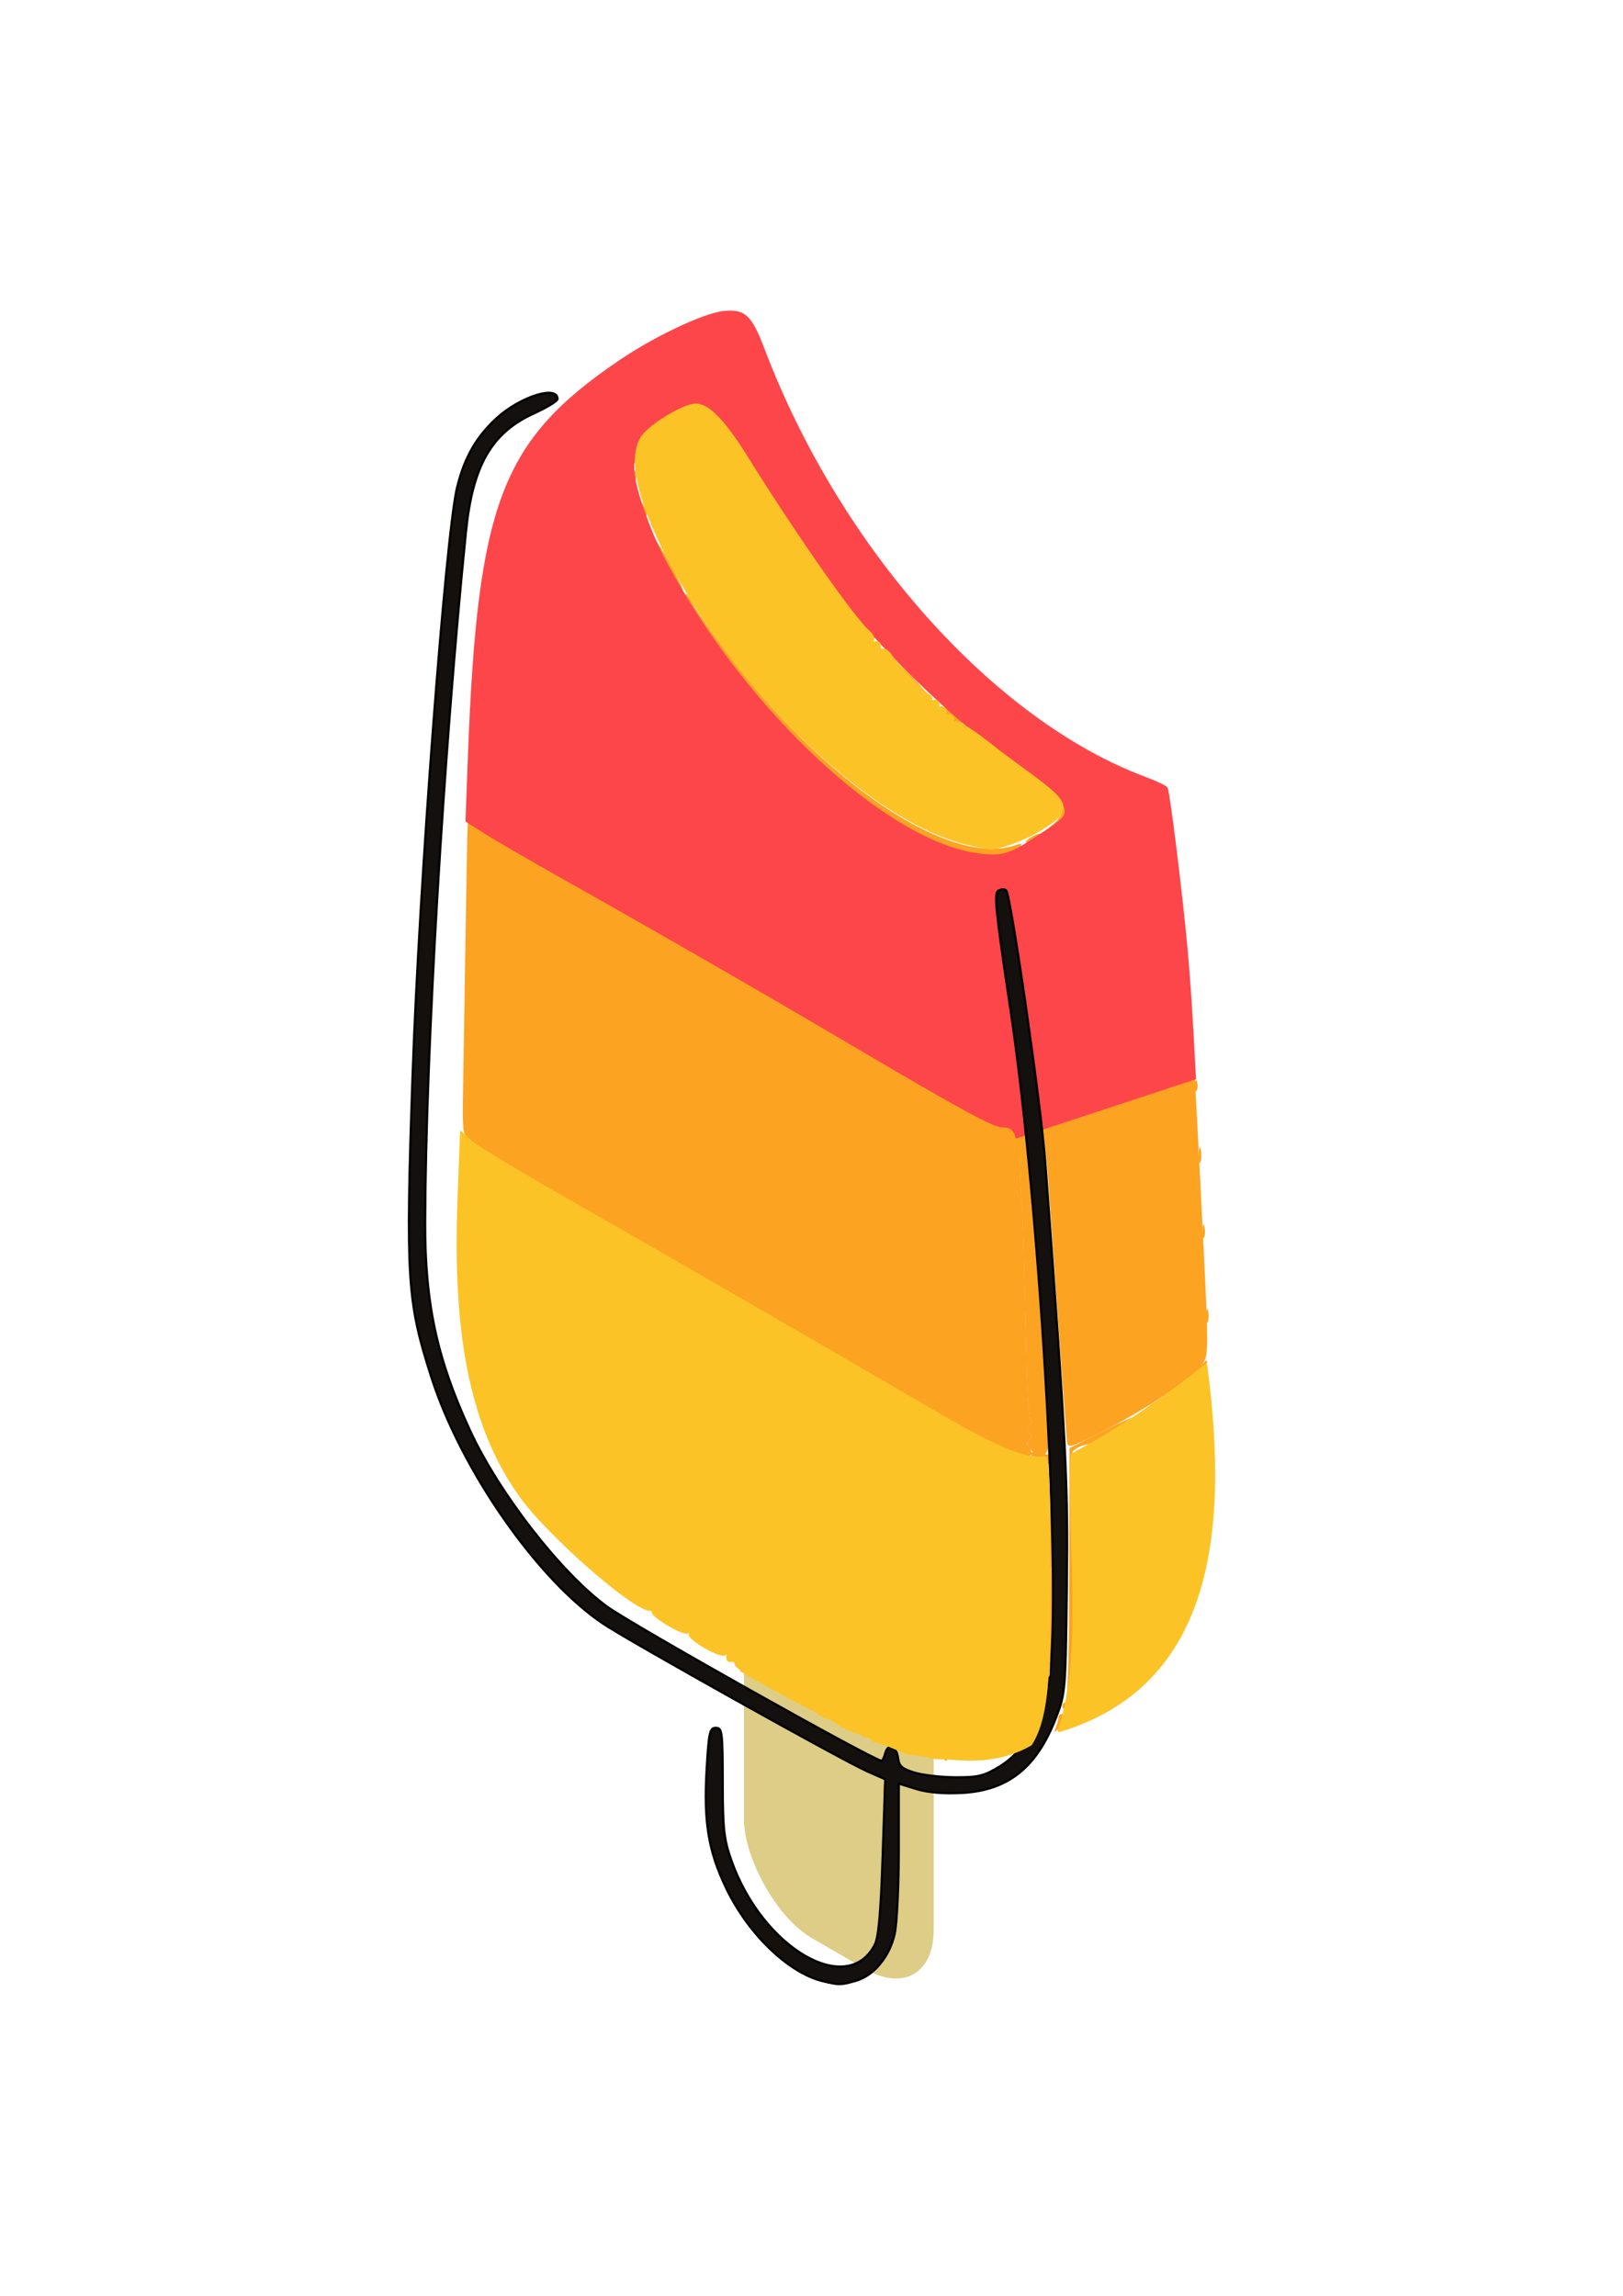
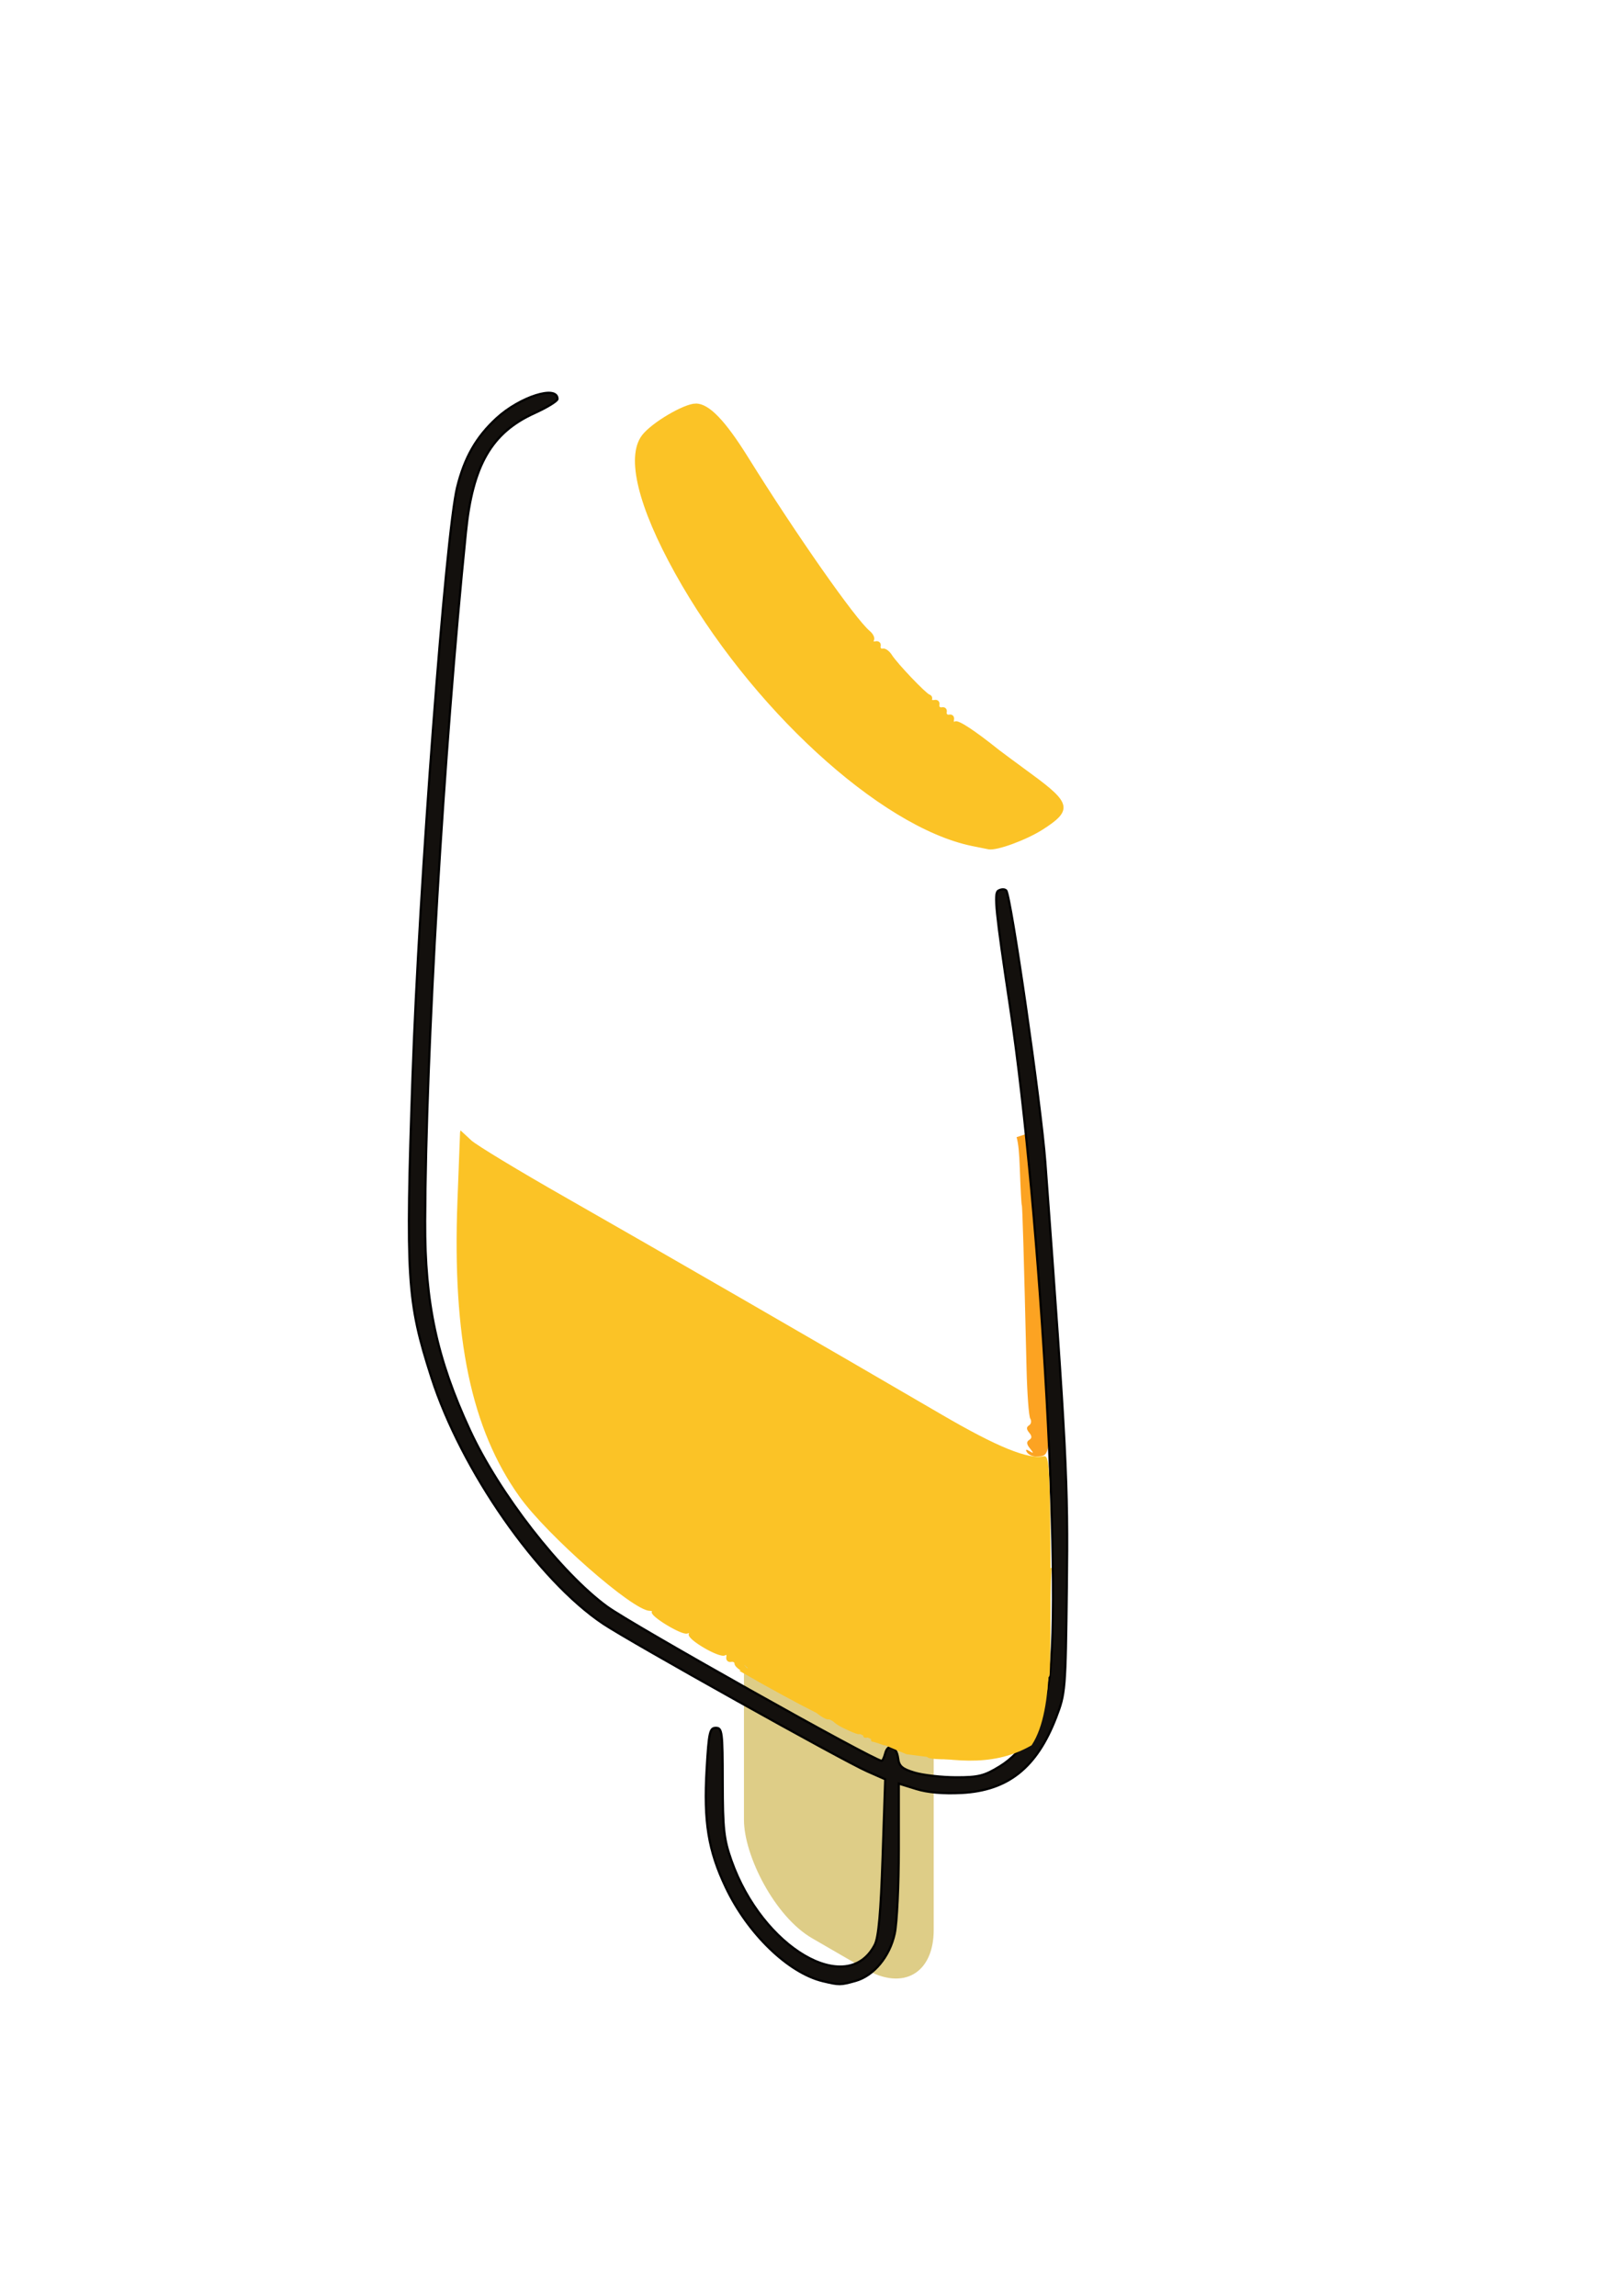
<svg xmlns="http://www.w3.org/2000/svg" xmlns:ns1="http://www.inkscape.org/namespaces/inkscape" xmlns:ns2="http://sodipodi.sourceforge.net/DTD/sodipodi-0.dtd" width="210mm" height="297mm" viewBox="0 0 744.094 1052.362" id="svg3594" version="1.1" ns1:version="0.91 r13725" ns2:docname="gelato-2.svg">
  <defs id="defs3596" />
  <ns2:namedview id="base" pagecolor="#ffffff" bordercolor="#666666" borderopacity="1.0" ns1:pageopacity="0.0" ns1:pageshadow="2" ns1:zoom="0.67372241" ns1:cx="650.35178" ns1:cy="526.1811" ns1:document-units="px" ns1:current-layer="layer1" showgrid="false" ns1:window-width="1440" ns1:window-height="851" ns1:window-x="0" ns1:window-y="1" ns1:window-maximized="1" />
  <g ns1:label="Livello 1" ns1:groupmode="layer" id="layer1">
    <g id="g4601" transform="translate(25.476,19.449)">
      <rect transform="matrix(0.865,0.501,0,1,0,0)" ry="35.623" y="462.753" x="365.4" height="204.832" width="99.498" id="rect4599" style="color:#000000;display:inline;overflow:visible;visibility:visible;fill:#decd87;fill-rule:evenodd;stroke:#decd87;stroke-width:1.075px;stroke-linecap:butt;stroke-linejoin:miter;stroke-miterlimit:4;stroke-dasharray:none;stroke-dashoffset:0;stroke-opacity:1;marker:none;enable-background:accumulate" />
-       <path style="fill:#fca322" d="m 379.389,801.287 c 0,-2.313 0.382,-3.26 0.849,-2.103 0.467,1.157 0.467,3.049 0,4.206 -0.467,1.157 -0.849,0.21 -0.849,-2.103 z m -0.999,-13.953 c 0.632,-1.659 1.573,-2.593 2.091,-2.075 0.518,0.518 10e-4,1.876 -1.149,3.017 -1.662,1.649 -1.855,1.456 -0.942,-0.942 z m 28.585,-1.041 c -0.522,-0.844 -3.15,-1.188 -5.841,-0.763 -2.691,0.424 -5.278,0.147 -5.749,-0.615 -0.471,-0.763 2.365,-1.386 6.302,-1.386 4.688,0 7.159,0.742 7.159,2.15 0,2.538 -0.568,2.725 -1.871,0.615 z m 5.129,-1.55 c -0.477,-0.771 0.203,-1.402 1.509,-1.402 1.307,0 1.986,0.631 1.509,1.402 -0.477,0.771 -1.156,1.402 -1.509,1.402 -0.353,0 -1.033,-0.631 -1.509,-1.402 z m 6.581,-0.24 c -0.614,-0.993 -0.113,-1.598 1.112,-1.344 1.225,0.254 2.039,-0.484 1.808,-1.641 -0.231,-1.157 0.526,-1.914 1.682,-1.682 1.157,0.231 1.914,-0.526 1.682,-1.682 -0.231,-1.157 0.526,-1.914 1.682,-1.682 1.157,0.231 1.914,-0.526 1.682,-1.682 -0.231,-1.157 0.526,-1.914 1.682,-1.682 1.157,0.231 1.914,-0.526 1.682,-1.682 -0.231,-1.157 0.526,-1.914 1.682,-1.682 1.157,0.231 1.914,-0.526 1.682,-1.682 -0.231,-1.157 0.526,-1.914 1.682,-1.682 1.157,0.231 1.914,-0.526 1.682,-1.682 -0.231,-1.157 0.526,-1.914 1.682,-1.682 1.157,0.231 1.914,-0.526 1.682,-1.682 -0.231,-1.157 0.147,-1.914 0.841,-1.682 0.694,0.231 1.262,-0.336 1.262,-1.262 0,-0.925 -0.442,-1.535 -0.981,-1.355 -0.54,0.18 -0.981,-0.724 -0.981,-2.01 0,-1.285 0.82,-2.19 1.823,-2.01 1.002,0.18 1.633,-0.619 1.402,-1.776 -0.231,-1.157 0.147,-1.914 0.841,-1.682 0.694,0.231 1.262,-0.337 1.262,-1.262 0,-0.925 -0.442,-1.535 -0.981,-1.355 -0.54,0.18 -0.981,-0.724 -0.981,-2.01 0,-1.285 0.82,-2.19 1.823,-2.01 1.002,0.18 1.633,-0.619 1.402,-1.776 -0.231,-1.157 0.147,-1.914 0.841,-1.682 0.694,0.231 1.262,-0.336 1.262,-1.262 0,-0.925 -0.442,-1.535 -0.981,-1.355 -0.54,0.18 -0.981,-0.724 -0.981,-2.01 0,-1.285 0.82,-2.19 1.823,-2.01 1.002,0.18 1.615,-0.676 1.36,-1.901 -0.254,-1.225 0.35,-1.726 1.344,-1.112 1.281,0.792 1.269,1.762 -0.04,3.34 -1.34,1.614 -1.34,2.537 0,3.365 1.34,0.828 1.34,1.751 0,3.365 -1.34,1.614 -1.34,2.537 0,3.365 1.34,0.828 1.34,1.751 0,3.365 -1.177,1.418 -1.248,2.593 -0.198,3.243 0.906,0.56 1.941,0.438 2.298,-0.271 0.358,-0.709 0.593,-22.299 0.522,-47.978 -0.071,-25.679 0.446,-46.689 1.148,-46.689 0.702,0 1.266,20.631 1.252,45.847 -0.026,48.476 -1.313,59.741 -8.415,73.661 -2.939,5.761 -5.862,9.202 -4.6,5.415 0.231,-0.694 -0.336,-1.262 -1.262,-1.262 -0.925,0 -1.474,0.624 -1.22,1.387 0.254,0.763 -0.261,0.94 -1.146,0.393 -0.884,-0.547 -2.106,-0.188 -2.715,0.798 -0.77,1.246 -1.83,1.191 -3.481,-0.179 -2.104,-1.747 -2.995,-1.097 -2.667,1.947 0.058,0.54 -0.946,0.981 -2.231,0.981 -1.285,0 -2.19,-0.442 -2.01,-0.981 0.18,-0.54 -0.43,-1.095 -1.355,-1.234 -0.925,-0.139 -1.43,0.618 -1.122,1.682 0.308,1.064 -4.3e-4,1.374 -0.686,0.688 -0.686,-0.686 -2.196,-0.46 -3.355,0.502 -1.464,1.215 -2.449,1.198 -3.224,-0.056 z m 13.337,-6.928 c -0.547,-0.884 0.008,-1.4 1.234,-1.146 1.225,0.254 2.039,-0.484 1.808,-1.641 -0.231,-1.157 0.526,-1.914 1.682,-1.682 1.157,0.231 1.914,-0.526 1.682,-1.682 -0.231,-1.157 0.526,-1.914 1.682,-1.682 1.157,0.231 1.914,-0.526 1.682,-1.682 -0.231,-1.157 0.526,-1.914 1.682,-1.682 1.157,0.231 1.914,-0.526 1.682,-1.682 -0.231,-1.157 0.147,-2.013 0.841,-1.904 2.865,0.452 3.918,-0.307 2.841,-2.049 -0.7,-1.132 -4.952,1.919 -10.956,7.86 -5.397,5.341 -9.418,10.349 -8.935,11.131 0.483,0.781 1.595,0.977 2.472,0.436 0.877,-0.542 1.146,-1.708 0.6,-2.593 z m 9.83,-3.852 c -0.619,-1.033 0.175,-0.824 1.763,0.465 3.033,2.461 4.436,1.984 5.202,-1.768 0.253,-1.241 1.012,-3.523 1.686,-5.07 0.674,-1.547 1.431,-3.818 1.682,-5.047 0.252,-1.229 1.035,-3.569 1.741,-5.2 0.754,-1.742 0.412,-4.016 -0.828,-5.51 -1.876,-2.261 -2.463,-2.227 -5.262,0.306 -3.075,2.782 -3.069,2.936 0.219,6.437 l 3.369,3.586 -8.315,8.19 c -4.573,4.504 -7.895,8.869 -7.382,9.699 0.513,0.83 2.354,0.223 4.091,-1.349 1.737,-1.572 2.652,-3.703 2.034,-4.736 z m 3.447,-1.804 c 0,-1.347 0.643,-2.052 1.43,-1.566 0.786,0.486 0.994,1.588 0.462,2.45 -1.36,2.201 -1.891,1.953 -1.891,-0.883 z m 3.365,-16.899 c 0,-1.08 0.883,-1.963 1.963,-1.963 1.08,0 1.963,0.883 1.963,1.963 0,1.08 -0.883,1.963 -1.963,1.963 -1.08,0 -1.963,-0.883 -1.963,-1.963 z m 3.557,-11.08 c -0.542,-0.877 -1.702,-1.15 -2.579,-0.609 -0.877,0.542 -1.15,1.702 -0.609,2.579 0.542,0.877 1.702,1.15 2.579,0.609 0.877,-0.542 1.15,-1.702 0.609,-2.579 z m -65.156,37.639 c 0.457,-1.19 1.035,-2.163 1.285,-2.163 0.25,0 1.263,0.973 2.251,2.163 1.352,1.629 1.034,2.163 -1.285,2.163 -1.819,0 -2.741,-0.886 -2.251,-2.163 z m -8.157,-3.425 c -2.093,-2.668 -2.033,-2.728 0.635,-0.635 1.619,1.27 2.944,2.595 2.944,2.944 0,1.385 -1.382,0.493 -3.58,-2.309 z m -10.548,-3.505 c -0.477,-0.771 0.203,-1.402 1.509,-1.402 1.307,0 1.986,0.631 1.509,1.402 -0.477,0.771 -1.156,1.402 -1.509,1.402 -0.353,0 -1.033,-0.631 -1.509,-1.402 z m 90.354,-2.521 c 0.642,-1.695 1.168,-3.81 1.168,-4.701 0,-0.89 0.969,-1.396 2.153,-1.124 1.184,0.272 2.13,-0.263 2.103,-1.188 -0.027,-0.925 -0.618,-1.493 -1.312,-1.262 -0.694,0.231 -1.262,-0.336 -1.262,-1.262 0,-0.925 0.693,-1.682 1.541,-1.682 0.901,0 1.583,-24.196 1.643,-58.271 l 0.102,-58.271 15.993,-8.095 c 8.796,-4.452 15.817,-7.455 15.603,-6.673 -0.214,0.782 0.367,1.448 1.293,1.48 0.925,0.032 1.482,-0.933 1.236,-2.145 -0.245,-1.212 1.458,-3.451 3.786,-4.976 2.327,-1.525 4.232,-2.445 4.232,-2.044 0,1.066 9.951,-7.342 16.353,-13.816 4.728,-4.782 5.32,-5.026 4.076,-1.682 -0.801,2.152 -1.253,5.214 -1.004,6.804 0.249,1.591 -0.045,2.726 -0.653,2.524 -0.608,-0.203 -1.105,0.389 -1.105,1.314 0,0.925 0.442,1.535 0.981,1.355 0.54,-0.18 0.981,0.724 0.981,2.01 0,1.285 -0.442,2.19 -0.981,2.01 -0.54,-0.18 -0.981,0.43 -0.981,1.355 0,0.925 0.442,1.535 0.981,1.355 0.54,-0.18 0.981,0.724 0.981,2.01 0,1.285 -0.442,2.19 -0.981,2.01 -0.54,-0.18 -0.981,0.43 -0.981,1.355 0,0.925 0.442,1.535 0.981,1.355 0.54,-0.18 0.981,0.724 0.981,2.01 0,1.285 -0.442,2.19 -0.981,2.01 -0.54,-0.18 -1.095,0.43 -1.234,1.355 -0.139,0.925 0.303,1.535 0.981,1.355 0.679,-0.18 1.234,0.724 1.234,2.01 0,1.285 -0.555,2.19 -1.234,2.01 -0.679,-0.18 -1.234,0.43 -1.234,1.355 0,0.925 0.555,1.535 1.234,1.355 0.679,-0.18 1.234,0.724 1.234,2.01 0,1.285 -0.555,2.19 -1.234,2.01 -0.679,-0.18 -1.234,0.43 -1.234,1.355 0,0.925 0.555,1.535 1.234,1.355 0.679,-0.18 1.234,0.724 1.234,2.01 0,1.285 -0.555,2.19 -1.234,2.01 -0.679,-0.18 -1.234,0.43 -1.234,1.355 0,0.925 0.555,1.535 1.234,1.355 0.679,-0.18 1.234,0.724 1.234,2.01 0,1.285 -0.555,2.19 -1.234,2.01 -0.679,-0.18 -1.234,0.43 -1.234,1.355 0,0.925 0.555,1.535 1.234,1.355 0.679,-0.18 1.234,0.724 1.234,2.01 0,1.285 -0.555,2.19 -1.234,2.01 -0.679,-0.18 -1.234,0.43 -1.234,1.355 0,0.925 0.555,1.535 1.234,1.355 0.679,-0.18 1.234,0.724 1.234,2.01 0,1.285 -0.555,2.19 -1.234,2.01 -0.679,-0.18 -1.234,0.43 -1.234,1.355 0,0.925 0.555,1.535 1.234,1.355 0.679,-0.18 1.234,0.724 1.234,2.01 0,1.285 -0.555,2.19 -1.234,2.01 -0.679,-0.18 -1.234,0.43 -1.234,1.355 0,0.925 0.555,1.535 1.234,1.355 0.679,-0.18 1.234,0.724 1.234,2.01 0,1.285 -0.555,2.19 -1.234,2.01 -0.679,-0.18 -1.234,0.43 -1.234,1.355 0,0.925 0.555,1.535 1.234,1.355 0.679,-0.18 1.234,0.724 1.234,2.01 0,1.285 -0.555,2.19 -1.234,2.01 -0.679,-0.18 -1.234,0.43 -1.234,1.355 0,0.925 0.555,1.535 1.234,1.355 0.679,-0.18 1.234,0.64 1.234,1.823 0,1.182 -0.967,2.15 -2.15,2.15 -1.182,0 -2.003,-0.442 -1.823,-0.981 0.18,-0.54 -0.43,-0.981 -1.355,-0.981 -0.925,0 -1.493,0.568 -1.262,1.262 0.231,0.694 -0.261,1.073 -1.094,0.841 -0.833,-0.231 -1.514,0.336 -1.514,1.262 0,0.925 0.555,1.535 1.234,1.355 0.679,-0.18 1.234,0.724 1.234,2.01 0,1.285 -0.442,2.19 -0.981,2.01 -0.54,-0.18 -0.981,0.43 -0.981,1.355 0,0.925 0.442,1.535 0.981,1.355 0.54,-0.18 0.981,0.724 0.981,2.01 0,1.285 -0.442,2.19 -0.981,2.01 -0.54,-0.18 -0.981,0.43 -0.981,1.355 0,0.925 0.442,1.535 0.981,1.355 0.54,-0.18 0.981,0.64 0.981,1.823 0,1.182 -0.967,2.15 -2.15,2.15 -1.182,0 -2.003,-0.442 -1.823,-0.981 0.18,-0.54 -0.43,-0.981 -1.355,-0.981 -0.925,0 -1.493,0.568 -1.262,1.262 0.231,0.694 -0.147,1.073 -0.841,0.841 -0.694,-0.231 -1.262,0.336 -1.262,1.262 0,0.925 0.442,1.535 0.981,1.355 0.54,-0.18 0.981,0.724 0.981,2.01 0,1.285 -0.82,2.19 -1.823,2.01 -1.002,-0.18 -1.633,0.619 -1.402,1.776 0.231,1.157 -0.526,1.914 -1.682,1.682 -1.157,-0.231 -1.914,0.526 -1.682,1.682 0.231,1.157 -0.261,1.914 -1.094,1.682 -0.833,-0.231 -1.514,0.336 -1.514,1.262 0,0.925 0.81,1.45 1.799,1.167 1.006,-0.288 0.842,0.638 -0.374,2.103 -2.322,2.798 -3.711,3.422 -3.023,1.357 0.231,-0.694 -0.336,-1.262 -1.262,-1.262 -0.925,0 -1.493,0.568 -1.262,1.262 0.231,0.694 -0.526,1.073 -1.682,0.841 -1.157,-0.231 -1.914,0.526 -1.682,1.682 0.231,1.157 -0.526,1.914 -1.682,1.682 -1.157,-0.231 -1.914,0.526 -1.682,1.682 0.231,1.157 -0.526,1.914 -1.682,1.682 -1.157,-0.231 -1.914,0.526 -1.682,1.682 0.231,1.157 -0.526,1.914 -1.682,1.682 -1.157,-0.231 -1.956,0.4 -1.776,1.402 0.18,1.002 -0.724,1.823 -2.01,1.823 -1.285,0 -2.19,-0.442 -2.01,-0.981 0.18,-0.54 -0.43,-0.981 -1.355,-0.981 -0.925,0 -1.493,0.568 -1.262,1.262 0.231,0.694 -0.526,1.073 -1.682,0.841 -1.157,-0.231 -1.914,0.526 -1.682,1.682 0.231,1.157 -0.526,1.914 -1.682,1.682 -1.157,-0.231 -1.914,0.526 -1.682,1.682 0.231,1.157 -0.526,1.914 -1.682,1.682 -1.157,-0.231 -1.914,0.526 -1.682,1.682 0.231,1.157 -0.526,1.914 -1.682,1.682 -1.157,-0.231 -1.895,0.582 -1.641,1.808 0.254,1.225 -0.253,1.786 -1.126,1.246 -0.874,-0.54 -2.932,0.35 -4.574,1.978 -2.85,2.825 -2.933,2.82 -1.818,-0.122 z m 20.33,-21.615 c -0.488,-0.79 -1.605,-0.993 -2.481,-0.452 -0.877,0.542 -1.146,1.708 -0.6,2.593 0.547,0.884 -0.008,1.4 -1.234,1.146 -1.225,-0.254 -2.039,0.484 -1.808,1.641 0.231,1.157 -0.526,1.914 -1.682,1.682 -1.157,-0.231 -1.895,0.582 -1.641,1.808 0.254,1.225 -0.35,1.726 -1.344,1.112 -1.267,-0.783 -1.217,-1.825 0.164,-3.49 1.084,-1.306 1.499,-2.374 0.923,-2.374 -0.576,0 -1.615,0 -2.309,0 -1.369,0 -1.932,6.687 -0.757,8.985 0.398,0.778 3.633,-1.427 7.19,-4.9 3.557,-3.473 6.067,-6.961 5.579,-7.751 z m -3.335,-3.316 c -0.505,-0.817 -1.635,-1.042 -2.511,-0.5 -0.877,0.542 -1.236,1.564 -0.799,2.271 0.437,0.707 -0.182,1.286 -1.375,1.286 -1.193,0 -2.169,-0.967 -2.169,-2.15 0,-1.182 0.555,-2.003 1.234,-1.823 0.679,0.18 1.234,-0.43 1.234,-1.355 0,-0.925 -0.555,-1.535 -1.234,-1.355 -0.679,0.18 -1.234,-0.724 -1.234,-2.01 0,-1.285 0.555,-2.19 1.234,-2.01 0.679,0.18 1.12,-0.43 0.981,-1.355 -0.139,-0.925 -0.694,-1.535 -1.234,-1.355 -0.54,0.18 -0.981,-0.724 -0.981,-2.01 0,-1.285 0.442,-2.19 0.981,-2.01 0.54,0.18 0.981,-0.43 0.981,-1.355 0,-0.925 -0.442,-1.535 -0.981,-1.355 -0.54,0.18 -0.981,-0.724 -0.981,-2.01 0,-1.285 0.555,-2.19 1.234,-2.01 0.679,0.18 1.234,-0.43 1.234,-1.355 0,-0.925 -0.555,-1.535 -1.234,-1.355 -0.679,0.18 -1.234,-0.724 -1.234,-2.01 0,-1.285 0.442,-2.19 0.981,-2.01 0.54,0.18 0.981,-0.43 0.981,-1.355 0,-0.925 -0.442,-1.535 -0.981,-1.355 -0.54,0.18 -0.981,-0.724 -0.981,-2.01 0,-1.285 0.442,-2.19 0.981,-2.01 0.54,0.18 0.981,-0.43 0.981,-1.355 0,-0.925 -0.442,-1.535 -0.981,-1.355 -0.54,0.18 -0.981,-0.724 -0.981,-2.01 0,-1.285 0.442,-2.19 0.981,-2.01 0.54,0.18 0.981,-0.43 0.981,-1.355 0,-0.925 -0.442,-1.535 -0.981,-1.355 -0.54,0.18 -0.981,-0.724 -0.981,-2.01 0,-1.285 0.442,-2.19 0.981,-2.01 0.54,0.18 0.981,-0.43 0.981,-1.355 0,-0.925 -0.442,-1.535 -0.981,-1.355 -0.54,0.18 -0.981,-0.724 -0.981,-2.01 0,-1.285 0.442,-2.19 0.981,-2.01 0.54,0.18 0.981,-0.43 0.981,-1.355 0,-0.925 -0.442,-1.535 -0.981,-1.355 -0.54,0.18 -0.981,-0.724 -0.981,-2.01 0,-1.285 0.555,-2.19 1.234,-2.01 0.679,0.18 1.234,-0.43 1.234,-1.355 0,-0.925 -0.555,-1.535 -1.234,-1.355 -0.679,0.18 -1.234,-0.724 -1.234,-2.01 0,-1.285 0.555,-2.19 1.234,-2.01 0.679,0.18 1.234,-0.43 1.234,-1.355 0,-0.925 -0.555,-1.535 -1.234,-1.355 -0.679,0.18 -1.234,-0.724 -1.234,-2.01 0,-1.285 0.555,-2.19 1.234,-2.01 0.679,0.18 1.234,-0.43 1.234,-1.355 0,-0.925 -0.555,-1.535 -1.234,-1.355 -0.679,0.18 -1.234,-0.724 -1.234,-2.01 0,-1.285 0.555,-2.19 1.234,-2.01 0.679,0.18 1.234,-0.43 1.234,-1.355 0,-0.925 -0.555,-1.535 -1.234,-1.355 -0.679,0.18 -1.234,-0.724 -1.234,-2.01 0,-1.285 0.555,-2.19 1.234,-2.01 0.679,0.18 1.234,-0.43 1.234,-1.355 0,-0.925 -0.555,-1.535 -1.234,-1.355 -0.679,0.18 -1.234,-0.733 -1.234,-2.029 0,-1.296 0.579,-1.999 1.286,-1.562 0.707,0.437 1.729,0.078 2.271,-0.799 1.528,-2.472 -1.845,-3.736 -3.701,-1.387 -2.254,2.852 -2.207,98.962 0.051,101.813 1.354,1.711 2.324,1.58 4.782,-0.645 1.696,-1.535 2.671,-3.459 2.166,-4.276 z m 33.605,-20.262 c -0.48,-0.777 -1.59,-0.969 -2.467,-0.428 -0.877,0.542 -1.146,1.708 -0.6,2.593 0.547,0.884 -0.008,1.4 -1.234,1.146 -1.225,-0.254 -2.039,0.484 -1.808,1.641 0.231,1.157 -0.526,1.914 -1.682,1.682 -1.157,-0.231 -1.914,0.526 -1.682,1.682 0.231,1.157 -0.526,1.914 -1.682,1.682 -1.157,-0.231 -1.914,0.526 -1.682,1.682 0.231,1.157 -0.526,1.914 -1.682,1.682 -1.157,-0.231 -1.914,0.526 -1.682,1.682 0.231,1.157 -0.526,1.914 -1.682,1.682 -1.157,-0.231 -1.914,0.526 -1.682,1.682 0.231,1.157 -0.526,1.914 -1.682,1.682 -1.157,-0.231 -1.956,0.4 -1.776,1.402 0.18,1.002 -0.724,1.823 -2.01,1.823 -1.285,0 -2.19,-0.82 -2.01,-1.823 0.18,-1.002 -0.619,-1.633 -1.776,-1.402 -1.157,0.231 -1.914,-0.526 -1.682,-1.682 0.231,-1.157 -0.526,-1.914 -1.682,-1.682 -1.157,0.231 -2.013,-0.147 -1.904,-0.841 0.451,-2.859 -0.305,-3.919 -2.034,-2.85 -1.139,0.704 0.594,3.622 4.568,7.692 l 6.403,6.558 13.013,-12.937 c 7.157,-7.115 12.62,-13.573 12.14,-14.35 z m 6.727,-13.465 c -0.479,-0.774 -1.587,-0.965 -2.464,-0.423 -0.877,0.542 -1.146,1.708 -0.6,2.593 0.547,0.884 -0.008,1.4 -1.234,1.146 -1.225,-0.254 -2.039,0.484 -1.808,1.641 0.231,1.157 -0.526,1.914 -1.682,1.682 -1.157,-0.231 -1.914,0.526 -1.682,1.682 0.231,1.157 -0.526,1.914 -1.682,1.682 -1.157,-0.231 -1.914,0.526 -1.682,1.682 0.231,1.157 -0.526,1.914 -1.682,1.682 -1.157,-0.231 -1.914,0.526 -1.682,1.682 0.231,1.157 -0.526,1.914 -1.682,1.682 -1.157,-0.231 -1.914,0.526 -1.682,1.682 0.231,1.157 -0.526,1.914 -1.682,1.682 -1.157,-0.231 -1.914,0.526 -1.682,1.682 0.231,1.157 -0.526,1.914 -1.682,1.682 -1.157,-0.231 -1.914,0.526 -1.682,1.682 0.231,1.157 -0.526,1.914 -1.682,1.682 -1.157,-0.231 -1.956,0.4 -1.776,1.402 0.18,1.002 -0.724,1.823 -2.01,1.823 -1.285,0 -2.19,-0.82 -2.01,-1.823 0.18,-1.002 -0.619,-1.633 -1.776,-1.402 -1.157,0.231 -1.914,-0.526 -1.682,-1.682 0.231,-1.157 -0.526,-1.914 -1.682,-1.682 -1.157,0.231 -2.013,-0.147 -1.904,-0.841 0.451,-2.859 -0.305,-3.919 -2.034,-2.85 -1.139,0.704 0.596,3.623 4.572,7.695 l 6.407,6.561 16.372,-16.31 c 9.004,-8.971 15.98,-16.944 15.502,-17.718 z m 0,-6.73 c -0.479,-0.774 -1.587,-0.965 -2.464,-0.423 -0.877,0.542 -1.146,1.708 -0.6,2.593 0.547,0.884 -0.008,1.4 -1.234,1.146 -1.225,-0.254 -2.039,0.484 -1.808,1.641 0.231,1.157 -0.526,1.914 -1.682,1.682 -1.157,-0.231 -1.914,0.526 -1.682,1.682 0.231,1.157 -0.526,1.914 -1.682,1.682 -1.157,-0.231 -1.914,0.526 -1.682,1.682 0.231,1.157 -0.526,1.914 -1.682,1.682 -1.157,-0.231 -1.914,0.526 -1.682,1.682 0.231,1.157 -0.526,1.914 -1.682,1.682 -1.157,-0.231 -1.914,0.526 -1.682,1.682 0.231,1.157 -0.526,1.914 -1.682,1.682 -1.157,-0.231 -1.914,0.526 -1.682,1.682 0.231,1.157 -0.526,1.914 -1.682,1.682 -1.157,-0.231 -1.914,0.526 -1.682,1.682 0.231,1.157 -0.526,1.914 -1.682,1.682 -1.157,-0.231 -1.956,0.4 -1.776,1.402 0.18,1.002 -0.724,1.823 -2.01,1.823 -1.285,0 -2.19,-0.82 -2.01,-1.823 0.18,-1.002 -0.619,-1.633 -1.776,-1.402 -1.157,0.231 -1.914,-0.526 -1.682,-1.682 0.231,-1.157 -0.526,-1.914 -1.682,-1.682 -1.157,0.231 -2.013,-0.147 -1.904,-0.841 0.451,-2.859 -0.305,-3.919 -2.034,-2.85 -1.139,0.704 0.596,3.623 4.572,7.695 l 6.407,6.561 16.372,-16.31 c 9.004,-8.971 15.98,-16.944 15.502,-17.718 z m 6.728,-13.463 c -0.477,-0.773 -1.585,-0.961 -2.462,-0.42 -0.877,0.542 -1.146,1.708 -0.6,2.593 0.547,0.884 -0.008,1.4 -1.234,1.146 -1.225,-0.254 -2.039,0.484 -1.808,1.641 0.231,1.157 -0.526,1.914 -1.682,1.682 -1.157,-0.231 -1.914,0.526 -1.682,1.682 0.231,1.157 -0.526,1.914 -1.682,1.682 -1.157,-0.231 -1.914,0.526 -1.682,1.682 0.231,1.157 -0.526,1.914 -1.682,1.682 -1.157,-0.231 -1.914,0.526 -1.682,1.682 0.231,1.157 -0.526,1.914 -1.682,1.682 -1.157,-0.231 -1.914,0.526 -1.682,1.682 0.231,1.157 -0.526,1.914 -1.682,1.682 -1.157,-0.231 -1.914,0.526 -1.682,1.682 0.231,1.157 -0.526,1.914 -1.682,1.682 -1.157,-0.231 -1.914,0.526 -1.682,1.682 0.231,1.157 -0.526,1.914 -1.682,1.682 -1.157,-0.231 -1.914,0.526 -1.682,1.682 0.231,1.157 -0.526,1.914 -1.682,1.682 -1.157,-0.231 -1.914,0.526 -1.682,1.682 0.231,1.157 -0.526,1.914 -1.682,1.682 -1.157,-0.231 -1.956,0.4 -1.776,1.402 0.18,1.002 -0.724,1.823 -2.01,1.823 -1.285,0 -2.19,-0.82 -2.01,-1.823 0.18,-1.002 -0.619,-1.633 -1.776,-1.402 -1.157,0.231 -1.914,-0.526 -1.682,-1.682 0.231,-1.157 -0.526,-1.914 -1.682,-1.682 -1.157,0.231 -2.013,-0.147 -1.904,-0.841 0.451,-2.859 -0.305,-3.919 -2.034,-2.85 -1.139,0.704 0.597,3.624 4.574,7.698 l 6.409,6.564 19.732,-19.681 c 10.853,-10.824 19.342,-20.313 18.864,-21.086 z m 0,-6.73 c -0.477,-0.773 -1.585,-0.961 -2.462,-0.42 -0.877,0.542 -1.146,1.708 -0.6,2.593 0.547,0.884 -0.008,1.4 -1.234,1.146 -1.225,-0.254 -2.039,0.484 -1.808,1.641 0.231,1.157 -0.526,1.914 -1.682,1.682 -1.157,-0.231 -1.914,0.526 -1.682,1.682 0.231,1.157 -0.526,1.914 -1.682,1.682 -1.157,-0.231 -1.914,0.526 -1.682,1.682 0.231,1.157 -0.526,1.914 -1.682,1.682 -1.157,-0.231 -1.914,0.526 -1.682,1.682 0.231,1.157 -0.526,1.914 -1.682,1.682 -1.157,-0.231 -1.914,0.526 -1.682,1.682 0.231,1.157 -0.526,1.914 -1.682,1.682 -1.157,-0.231 -1.914,0.526 -1.682,1.682 0.231,1.157 -0.526,1.914 -1.682,1.682 -1.157,-0.231 -1.914,0.526 -1.682,1.682 0.231,1.157 -0.526,1.914 -1.682,1.682 -1.157,-0.231 -1.914,0.526 -1.682,1.682 0.231,1.157 -0.526,1.914 -1.682,1.682 -1.157,-0.231 -1.914,0.526 -1.682,1.682 0.231,1.157 -0.526,1.914 -1.682,1.682 -1.157,-0.231 -1.956,0.4 -1.776,1.402 0.18,1.002 -0.724,1.823 -2.01,1.823 -1.285,0 -2.19,-0.82 -2.01,-1.823 0.18,-1.002 -0.619,-1.633 -1.776,-1.402 -1.157,0.231 -1.914,-0.526 -1.682,-1.682 0.231,-1.157 -0.526,-1.914 -1.682,-1.682 -1.157,0.231 -2.013,-0.147 -1.904,-0.841 0.451,-2.859 -0.305,-3.919 -2.034,-2.85 -1.139,0.704 0.597,3.624 4.574,7.698 l 6.409,6.564 19.732,-19.681 c 10.853,-10.824 19.342,-20.313 18.864,-21.086 z m 0,-6.73 c -0.477,-0.773 -1.585,-0.961 -2.462,-0.42 -0.877,0.542 -1.146,1.708 -0.6,2.593 0.547,0.884 -0.008,1.4 -1.234,1.146 -1.225,-0.254 -2.039,0.484 -1.808,1.641 0.231,1.157 -0.526,1.914 -1.682,1.682 -1.157,-0.231 -1.914,0.526 -1.682,1.682 0.231,1.157 -0.526,1.914 -1.682,1.682 -1.157,-0.231 -1.914,0.526 -1.682,1.682 0.231,1.157 -0.526,1.914 -1.682,1.682 -1.157,-0.231 -1.914,0.526 -1.682,1.682 0.231,1.157 -0.526,1.914 -1.682,1.682 -1.157,-0.231 -1.914,0.526 -1.682,1.682 0.231,1.157 -0.526,1.914 -1.682,1.682 -1.157,-0.231 -1.914,0.526 -1.682,1.682 0.231,1.157 -0.526,1.914 -1.682,1.682 -1.157,-0.231 -1.914,0.526 -1.682,1.682 0.231,1.157 -0.526,1.914 -1.682,1.682 -1.157,-0.231 -1.914,0.526 -1.682,1.682 0.231,1.157 -0.526,1.914 -1.682,1.682 -1.157,-0.231 -1.914,0.526 -1.682,1.682 0.231,1.157 -0.526,1.914 -1.682,1.682 -1.157,-0.231 -1.956,0.4 -1.776,1.402 0.18,1.002 -0.724,1.823 -2.01,1.823 -1.285,0 -2.19,-0.82 -2.01,-1.823 0.18,-1.002 -0.619,-1.633 -1.776,-1.402 -1.157,0.231 -1.914,-0.526 -1.682,-1.682 0.231,-1.157 -0.526,-1.914 -1.682,-1.682 -1.157,0.231 -2.013,-0.147 -1.904,-0.841 0.451,-2.859 -0.305,-3.919 -2.034,-2.85 -1.139,0.704 0.597,3.624 4.574,7.698 l 6.409,6.564 19.732,-19.681 c 10.853,-10.824 19.342,-20.313 18.864,-21.086 z m 0,-6.73 c -0.477,-0.773 -1.585,-0.961 -2.462,-0.42 -0.877,0.542 -1.146,1.708 -0.6,2.593 0.547,0.884 -0.008,1.4 -1.234,1.146 -1.225,-0.254 -2.039,0.484 -1.808,1.641 0.231,1.157 -0.526,1.914 -1.682,1.682 -1.157,-0.231 -1.914,0.526 -1.682,1.682 0.231,1.157 -0.526,1.914 -1.682,1.682 -1.157,-0.231 -1.914,0.526 -1.682,1.682 0.231,1.157 -0.526,1.914 -1.682,1.682 -1.157,-0.231 -1.914,0.526 -1.682,1.682 0.231,1.157 -0.526,1.914 -1.682,1.682 -1.157,-0.231 -1.914,0.526 -1.682,1.682 0.231,1.157 -0.526,1.914 -1.682,1.682 -1.157,-0.231 -1.914,0.526 -1.682,1.682 0.231,1.157 -0.526,1.914 -1.682,1.682 -1.157,-0.231 -1.914,0.526 -1.682,1.682 0.231,1.157 -0.526,1.914 -1.682,1.682 -1.157,-0.231 -1.914,0.526 -1.682,1.682 0.231,1.157 -0.526,1.914 -1.682,1.682 -1.157,-0.231 -1.914,0.526 -1.682,1.682 0.231,1.157 -0.526,1.914 -1.682,1.682 -1.157,-0.231 -1.956,0.4 -1.776,1.402 0.18,1.002 -0.724,1.823 -2.01,1.823 -1.285,0 -2.19,-0.82 -2.01,-1.823 0.18,-1.002 -0.619,-1.633 -1.776,-1.402 -1.157,0.231 -1.914,-0.526 -1.682,-1.682 0.231,-1.157 -0.526,-1.914 -1.682,-1.682 -1.157,0.231 -2.013,-0.147 -1.904,-0.841 0.451,-2.859 -0.305,-3.919 -2.034,-2.85 -1.139,0.704 0.597,3.624 4.574,7.698 l 6.409,6.564 19.732,-19.681 c 10.853,-10.824 19.342,-20.313 18.864,-21.086 z m 0,-6.73 c -0.477,-0.773 -1.585,-0.961 -2.462,-0.42 -0.877,0.542 -1.146,1.708 -0.6,2.593 0.547,0.884 -0.008,1.4 -1.234,1.146 -1.225,-0.254 -2.039,0.484 -1.808,1.641 0.231,1.157 -0.526,1.914 -1.682,1.682 -1.157,-0.231 -1.914,0.526 -1.682,1.682 0.231,1.157 -0.526,1.914 -1.682,1.682 -1.157,-0.231 -1.914,0.526 -1.682,1.682 0.231,1.157 -0.526,1.914 -1.682,1.682 -1.157,-0.231 -1.914,0.526 -1.682,1.682 0.231,1.157 -0.526,1.914 -1.682,1.682 -1.157,-0.231 -1.914,0.526 -1.682,1.682 0.231,1.157 -0.526,1.914 -1.682,1.682 -1.157,-0.231 -1.914,0.526 -1.682,1.682 0.231,1.157 -0.526,1.914 -1.682,1.682 -1.157,-0.231 -1.914,0.526 -1.682,1.682 0.231,1.157 -0.526,1.914 -1.682,1.682 -1.157,-0.231 -1.914,0.526 -1.682,1.682 0.231,1.157 -0.526,1.914 -1.682,1.682 -1.157,-0.231 -1.914,0.526 -1.682,1.682 0.231,1.157 -0.526,1.914 -1.682,1.682 -1.157,-0.231 -1.956,0.4 -1.776,1.402 0.18,1.002 -0.724,1.823 -2.01,1.823 -1.285,0 -2.19,-0.82 -2.01,-1.823 0.18,-1.002 -0.619,-1.633 -1.776,-1.402 -1.157,0.231 -1.914,-0.526 -1.682,-1.682 0.231,-1.157 -0.526,-1.914 -1.682,-1.682 -1.157,0.231 -2.013,-0.147 -1.904,-0.841 0.451,-2.859 -0.305,-3.919 -2.034,-2.85 -1.139,0.704 0.597,3.624 4.574,7.698 l 6.409,6.564 19.732,-19.681 c 10.853,-10.824 19.342,-20.313 18.864,-21.086 z m 0,-6.73 c -0.477,-0.773 -1.585,-0.961 -2.462,-0.42 -0.877,0.542 -1.146,1.708 -0.6,2.593 0.547,0.884 -0.008,1.4 -1.234,1.146 -1.225,-0.254 -2.039,0.484 -1.808,1.641 0.231,1.157 -0.526,1.914 -1.682,1.682 -1.157,-0.231 -1.914,0.526 -1.682,1.682 0.231,1.157 -0.526,1.914 -1.682,1.682 -1.157,-0.231 -1.914,0.526 -1.682,1.682 0.231,1.157 -0.526,1.914 -1.682,1.682 -1.157,-0.231 -1.914,0.526 -1.682,1.682 0.231,1.157 -0.526,1.914 -1.682,1.682 -1.157,-0.231 -1.914,0.526 -1.682,1.682 0.231,1.157 -0.526,1.914 -1.682,1.682 -1.157,-0.231 -1.914,0.526 -1.682,1.682 0.231,1.157 -0.526,1.914 -1.682,1.682 -1.157,-0.231 -1.914,0.526 -1.682,1.682 0.231,1.157 -0.526,1.914 -1.682,1.682 -1.157,-0.231 -1.914,0.526 -1.682,1.682 0.231,1.157 -0.526,1.914 -1.682,1.682 -1.157,-0.231 -1.914,0.526 -1.682,1.682 0.231,1.157 -0.526,1.914 -1.682,1.682 -1.157,-0.231 -1.956,0.4 -1.776,1.402 0.18,1.002 -0.724,1.823 -2.01,1.823 -1.285,0 -2.19,-0.82 -2.01,-1.823 0.18,-1.002 -0.619,-1.633 -1.776,-1.402 -1.157,0.231 -1.914,-0.526 -1.682,-1.682 0.231,-1.157 -0.526,-1.914 -1.682,-1.682 -1.157,0.231 -2.013,-0.147 -1.904,-0.841 0.451,-2.859 -0.305,-3.919 -2.034,-2.85 -1.139,0.704 0.597,3.624 4.574,7.698 l 6.409,6.564 19.732,-19.681 c 10.853,-10.824 19.342,-20.313 18.864,-21.086 z m 0,-6.73 c -0.477,-0.773 -1.585,-0.961 -2.462,-0.42 -0.877,0.542 -1.146,1.708 -0.6,2.593 0.547,0.884 -0.008,1.4 -1.234,1.146 -1.225,-0.254 -2.039,0.484 -1.808,1.641 0.231,1.157 -0.526,1.914 -1.682,1.682 -1.157,-0.231 -1.914,0.526 -1.682,1.682 0.231,1.157 -0.526,1.914 -1.682,1.682 -1.157,-0.231 -1.914,0.526 -1.682,1.682 0.231,1.157 -0.526,1.914 -1.682,1.682 -1.157,-0.231 -1.914,0.526 -1.682,1.682 0.231,1.157 -0.526,1.914 -1.682,1.682 -1.157,-0.231 -1.914,0.526 -1.682,1.682 0.231,1.157 -0.526,1.914 -1.682,1.682 -1.157,-0.231 -1.914,0.526 -1.682,1.682 0.231,1.157 -0.526,1.914 -1.682,1.682 -1.157,-0.231 -1.914,0.526 -1.682,1.682 0.231,1.157 -0.526,1.914 -1.682,1.682 -1.157,-0.231 -1.914,0.526 -1.682,1.682 0.231,1.157 -0.526,1.914 -1.682,1.682 -1.157,-0.231 -1.914,0.526 -1.682,1.682 0.231,1.157 -0.526,1.914 -1.682,1.682 -1.157,-0.231 -1.956,0.4 -1.776,1.402 0.18,1.002 -0.724,1.823 -2.01,1.823 -1.285,0 -2.19,-0.82 -2.01,-1.823 0.18,-1.002 -0.619,-1.633 -1.776,-1.402 -1.157,0.231 -1.914,-0.526 -1.682,-1.682 0.231,-1.157 -0.526,-1.914 -1.682,-1.682 -1.157,0.231 -2.013,-0.147 -1.904,-0.841 0.451,-2.859 -0.305,-3.919 -2.034,-2.85 -1.139,0.704 0.597,3.624 4.574,7.698 l 6.409,6.564 19.732,-19.681 c 10.853,-10.824 19.342,-20.313 18.864,-21.086 z m 0,-6.73 c -0.477,-0.773 -1.585,-0.961 -2.462,-0.42 -0.877,0.542 -1.146,1.708 -0.6,2.593 0.547,0.884 -0.008,1.4 -1.234,1.146 -1.225,-0.254 -2.039,0.484 -1.808,1.641 0.231,1.157 -0.526,1.914 -1.682,1.682 -1.157,-0.231 -1.914,0.526 -1.682,1.682 0.231,1.157 -0.526,1.914 -1.682,1.682 -1.157,-0.231 -1.914,0.526 -1.682,1.682 0.231,1.157 -0.526,1.914 -1.682,1.682 -1.157,-0.231 -1.914,0.526 -1.682,1.682 0.231,1.157 -0.526,1.914 -1.682,1.682 -1.157,-0.231 -1.914,0.526 -1.682,1.682 0.231,1.157 -0.526,1.914 -1.682,1.682 -1.157,-0.231 -1.914,0.526 -1.682,1.682 0.231,1.157 -0.526,1.914 -1.682,1.682 -1.157,-0.231 -1.914,0.526 -1.682,1.682 0.231,1.157 -0.526,1.914 -1.682,1.682 -1.157,-0.231 -1.914,0.526 -1.682,1.682 0.231,1.157 -0.526,1.914 -1.682,1.682 -1.157,-0.231 -1.914,0.526 -1.682,1.682 0.231,1.157 -0.526,1.914 -1.682,1.682 -1.157,-0.231 -1.956,0.4 -1.776,1.402 0.18,1.002 -0.724,1.823 -2.01,1.823 -1.285,0 -2.19,-0.82 -2.01,-1.823 0.18,-1.002 -0.619,-1.633 -1.776,-1.402 -1.157,0.231 -1.914,-0.526 -1.682,-1.682 0.231,-1.157 -0.526,-1.914 -1.682,-1.682 -1.157,0.231 -2.013,-0.147 -1.904,-0.841 0.451,-2.859 -0.305,-3.919 -2.034,-2.85 -1.139,0.704 0.597,3.624 4.574,7.698 l 6.409,6.564 19.732,-19.681 c 10.853,-10.824 19.342,-20.313 18.864,-21.086 z m 0,-6.73 c -0.477,-0.773 -1.585,-0.961 -2.462,-0.42 -0.877,0.542 -1.146,1.708 -0.6,2.593 0.547,0.884 -0.008,1.4 -1.234,1.146 -1.225,-0.254 -2.039,0.484 -1.808,1.641 0.231,1.157 -0.526,1.914 -1.682,1.682 -1.157,-0.231 -1.914,0.526 -1.682,1.682 0.231,1.157 -0.526,1.914 -1.682,1.682 -1.157,-0.231 -1.914,0.526 -1.682,1.682 0.231,1.157 -0.526,1.914 -1.682,1.682 -1.157,-0.231 -1.914,0.526 -1.682,1.682 0.231,1.157 -0.526,1.914 -1.682,1.682 -1.157,-0.231 -1.914,0.526 -1.682,1.682 0.231,1.157 -0.526,1.914 -1.682,1.682 -1.157,-0.231 -1.914,0.526 -1.682,1.682 0.231,1.157 -0.526,1.914 -1.682,1.682 -1.157,-0.231 -1.914,0.526 -1.682,1.682 0.231,1.157 -0.526,1.914 -1.682,1.682 -1.157,-0.231 -1.914,0.526 -1.682,1.682 0.231,1.157 -0.526,1.914 -1.682,1.682 -1.157,-0.231 -1.914,0.526 -1.682,1.682 0.231,1.157 -0.526,1.914 -1.682,1.682 -1.157,-0.231 -1.956,0.4 -1.776,1.402 0.18,1.002 -0.724,1.823 -2.01,1.823 -1.285,0 -2.19,-0.82 -2.01,-1.823 0.18,-1.002 -0.619,-1.633 -1.776,-1.402 -1.157,0.231 -1.914,-0.526 -1.682,-1.682 0.231,-1.157 -0.526,-1.914 -1.682,-1.682 -1.157,0.231 -2.013,-0.147 -1.904,-0.841 0.451,-2.859 -0.305,-3.919 -2.034,-2.85 -1.139,0.704 0.597,3.624 4.574,7.698 l 6.409,6.564 19.732,-19.681 c 10.853,-10.824 19.342,-20.313 18.864,-21.086 z m 0,-6.73 c -0.477,-0.773 -1.585,-0.961 -2.462,-0.42 -0.877,0.542 -1.146,1.708 -0.6,2.593 0.547,0.884 -0.008,1.4 -1.234,1.146 -1.225,-0.254 -2.039,0.484 -1.808,1.641 0.231,1.157 -0.526,1.914 -1.682,1.682 -1.157,-0.231 -1.914,0.526 -1.682,1.682 0.231,1.157 -0.526,1.914 -1.682,1.682 -1.157,-0.231 -1.914,0.526 -1.682,1.682 0.231,1.157 -0.526,1.914 -1.682,1.682 -1.157,-0.231 -1.914,0.526 -1.682,1.682 0.231,1.157 -0.526,1.914 -1.682,1.682 -1.157,-0.231 -1.914,0.526 -1.682,1.682 0.231,1.157 -0.526,1.914 -1.682,1.682 -1.157,-0.231 -1.914,0.526 -1.682,1.682 0.231,1.157 -0.526,1.914 -1.682,1.682 -1.157,-0.231 -1.914,0.526 -1.682,1.682 0.231,1.157 -0.526,1.914 -1.682,1.682 -1.157,-0.231 -1.914,0.526 -1.682,1.682 0.231,1.157 -0.526,1.914 -1.682,1.682 -1.157,-0.231 -1.914,0.526 -1.682,1.682 0.231,1.157 -0.526,1.914 -1.682,1.682 -1.157,-0.231 -1.956,0.4 -1.776,1.402 0.18,1.002 -0.724,1.823 -2.01,1.823 -1.285,0 -2.19,-0.82 -2.01,-1.823 0.18,-1.002 -0.619,-1.633 -1.776,-1.402 -1.157,0.231 -1.914,-0.526 -1.682,-1.682 0.231,-1.157 -0.526,-1.914 -1.682,-1.682 -1.157,0.231 -2.013,-0.147 -1.904,-0.841 0.451,-2.859 -0.305,-3.919 -2.034,-2.85 -1.139,0.704 0.597,3.624 4.574,7.698 l 6.409,6.564 19.732,-19.681 c 10.853,-10.824 19.342,-20.313 18.864,-21.086 z m 0,-6.73 c -0.477,-0.773 -1.585,-0.961 -2.462,-0.42 -0.877,0.542 -1.146,1.708 -0.6,2.593 0.547,0.884 -0.008,1.4 -1.234,1.146 -1.225,-0.254 -2.039,0.484 -1.808,1.641 0.231,1.157 -0.526,1.914 -1.682,1.682 -1.157,-0.231 -1.914,0.526 -1.682,1.682 0.231,1.157 -0.526,1.914 -1.682,1.682 -1.157,-0.231 -1.914,0.526 -1.682,1.682 0.231,1.157 -0.526,1.914 -1.682,1.682 -1.157,-0.231 -1.914,0.526 -1.682,1.682 0.231,1.157 -0.526,1.914 -1.682,1.682 -1.157,-0.231 -1.914,0.526 -1.682,1.682 0.231,1.157 -0.526,1.914 -1.682,1.682 -1.157,-0.231 -1.914,0.526 -1.682,1.682 0.231,1.157 -0.526,1.914 -1.682,1.682 -1.157,-0.231 -1.914,0.526 -1.682,1.682 0.231,1.157 -0.526,1.914 -1.682,1.682 -1.157,-0.231 -1.914,0.526 -1.682,1.682 0.231,1.157 -0.526,1.914 -1.682,1.682 -1.157,-0.231 -1.914,0.526 -1.682,1.682 0.231,1.157 -0.526,1.914 -1.682,1.682 -1.157,-0.231 -1.956,0.4 -1.776,1.402 0.18,1.002 -0.724,1.823 -2.01,1.823 -1.285,0 -2.19,-0.82 -2.01,-1.823 0.18,-1.002 -0.619,-1.633 -1.776,-1.402 -1.157,0.231 -1.914,-0.526 -1.682,-1.682 0.231,-1.157 -0.526,-1.914 -1.682,-1.682 -1.157,0.231 -2.013,-0.147 -1.904,-0.841 0.451,-2.859 -0.305,-3.919 -2.034,-2.85 -1.139,0.704 0.597,3.624 4.574,7.698 l 6.409,6.564 19.732,-19.681 c 10.853,-10.824 19.342,-20.313 18.864,-21.086 z m 0,-6.73 c -0.477,-0.773 -1.585,-0.961 -2.462,-0.42 -0.877,0.542 -1.146,1.708 -0.6,2.593 0.547,0.884 -0.008,1.4 -1.234,1.146 -1.225,-0.254 -2.039,0.484 -1.808,1.641 0.231,1.157 -0.526,1.914 -1.682,1.682 -1.157,-0.231 -1.914,0.526 -1.682,1.682 0.231,1.157 -0.526,1.914 -1.682,1.682 -1.157,-0.231 -1.914,0.526 -1.682,1.682 0.231,1.157 -0.526,1.914 -1.682,1.682 -1.157,-0.231 -1.914,0.526 -1.682,1.682 0.231,1.157 -0.526,1.914 -1.682,1.682 -1.157,-0.231 -1.914,0.526 -1.682,1.682 0.231,1.157 -0.526,1.914 -1.682,1.682 -1.157,-0.231 -1.914,0.526 -1.682,1.682 0.231,1.157 -0.526,1.914 -1.682,1.682 -1.157,-0.231 -1.914,0.526 -1.682,1.682 0.231,1.157 -0.526,1.914 -1.682,1.682 -1.157,-0.231 -1.914,0.526 -1.682,1.682 0.231,1.157 -0.526,1.914 -1.682,1.682 -1.157,-0.231 -1.914,0.526 -1.682,1.682 0.231,1.157 -0.526,1.914 -1.682,1.682 -1.157,-0.231 -1.956,0.4 -1.776,1.402 0.18,1.002 -0.724,1.823 -2.01,1.823 -1.285,0 -2.19,-0.82 -2.01,-1.823 0.18,-1.002 -0.619,-1.633 -1.776,-1.402 -1.157,0.231 -1.914,-0.526 -1.682,-1.682 0.231,-1.157 -0.526,-1.914 -1.682,-1.682 -1.157,0.231 -2.013,-0.147 -1.904,-0.841 0.451,-2.859 -0.305,-3.919 -2.034,-2.85 -1.139,0.704 0.597,3.624 4.574,7.698 l 6.409,6.564 19.732,-19.681 c 10.853,-10.824 19.342,-20.313 18.864,-21.086 z m -17.435,12.873 c 11.553,-11.61 19.681,-20.614 18.061,-20.01 -1.619,0.605 -2.944,1.902 -2.944,2.882 0,0.981 -0.52,1.263 -1.156,0.627 -0.636,-0.636 -4.043,1.663 -7.571,5.108 -3.528,3.445 -6.415,5.639 -6.415,4.876 0,-0.764 -1.145,-0.438 -2.544,0.723 -1.989,1.65 -2.11,2.635 -0.556,4.507 1.568,1.889 1.483,2.286 -0.4,1.88 -1.313,-0.284 -2.199,0.431 -1.967,1.588 0.231,1.157 -0.526,1.914 -1.682,1.682 -1.157,-0.231 -1.914,0.526 -1.682,1.682 0.231,1.157 -0.526,1.914 -1.682,1.682 -1.157,-0.231 -1.914,0.526 -1.682,1.682 0.231,1.157 -0.526,1.914 -1.682,1.682 -1.157,-0.231 -1.914,0.526 -1.682,1.682 0.231,1.157 -0.526,1.914 -1.682,1.682 -1.157,-0.231 -1.956,0.4 -1.776,1.402 0.18,1.002 -0.724,1.823 -2.01,1.823 -1.285,0 -2.19,-0.82 -2.01,-1.823 0.18,-1.002 -0.493,-1.675 -1.496,-1.496 -1.002,0.18 -1.823,-0.766 -1.823,-2.103 0,-1.337 0.372,-2.058 0.827,-1.604 0.455,0.455 1.775,0.039 2.935,-0.923 1.463,-1.214 2.447,-1.201 3.215,0.042 0.609,0.985 1.849,1.333 2.755,0.773 1.02,-0.63 0.816,-2.083 -0.537,-3.813 -1.955,-2.5 -1.875,-2.551 0.76,-0.485 2.68,2.102 3.679,1.501 3.144,-1.888 -0.11,-0.694 0.369,-1.172 1.063,-1.063 2.84,0.448 3.922,-0.3 2.877,-1.991 -0.725,-1.173 -2.212,-0.792 -4.305,1.102 -1.759,1.592 -3.198,2.281 -3.198,1.531 0,-0.75 -1.514,0.008 -3.365,1.682 -1.851,1.675 -3.365,2.457 -3.365,1.737 0,-0.719 -1.21,-0.304 -2.688,0.923 -1.478,1.227 -4.258,2.47 -6.177,2.763 -4.535,0.692 -8.194,3.773 -6.922,5.83 0.556,0.9 2.65,0.068 4.715,-1.872 l 3.715,-3.49 4.834,5.046 c 2.659,2.775 4.893,5.046 4.966,5.046 0.072,0 9.584,-9.499 21.137,-21.109 z m -2.359,-4.436 c 0.486,-0.786 1.588,-0.994 2.45,-0.462 2.201,1.36 1.953,1.891 -0.883,1.891 -1.347,0 -2.052,-0.643 -1.566,-1.43 z m -17.104,15.306 c -0.542,-0.877 -1.702,-1.15 -2.579,-0.609 -0.877,0.542 -1.15,1.702 -0.609,2.579 0.542,0.877 1.702,1.15 2.579,0.609 0.877,-0.542 1.15,-1.702 0.609,-2.579 z M 338.53,757.964 c -2.093,-2.668 -2.033,-2.728 0.635,-0.635 2.803,2.198 3.694,3.58 2.309,3.58 -0.349,0 -1.674,-1.325 -2.944,-2.944 z m -6.73,-3.365 c -2.093,-2.668 -2.033,-2.728 0.635,-0.635 1.619,1.27 2.944,2.595 2.944,2.944 0,1.385 -1.382,0.493 -3.58,-2.309 z m -16.825,-10.095 c -2.093,-2.668 -2.033,-2.728 0.635,-0.635 2.803,2.198 3.694,3.58 2.309,3.58 -0.349,0 -1.674,-1.325 -2.944,-2.944 z m 137.055,-19.695 c 0,-1.347 0.643,-2.052 1.43,-1.566 0.786,0.486 0.994,1.588 0.462,2.45 -1.36,2.201 -1.891,1.953 -1.891,-0.883 z m 0,-6.73 c 0,-1.347 0.643,-2.052 1.43,-1.566 0.786,0.486 0.994,1.588 0.462,2.45 -1.36,2.201 -1.891,1.953 -1.891,-0.883 z m 0,-6.73 c 0,-1.347 0.643,-2.052 1.43,-1.566 0.786,0.486 0.994,1.588 0.462,2.45 -1.36,2.201 -1.891,1.953 -1.891,-0.883 z m 0.322,-59.869 c 0.404,-0.654 -3.658,-2.054 -9.027,-3.11 -7.203,-1.417 -17.007,-6.151 -37.403,-18.061 -48.658,-28.413 -132.451,-76.789 -172.44,-99.554 -21.342,-12.15 -40.648,-23.823 -42.903,-25.939 -3.993,-3.749 -4.089,-4.435 -3.72,-26.562 0.209,-12.492 0.688,-42.398 1.064,-66.458 0.377,-24.059 0.774,-46.195 0.882,-49.191 l 0.198,-5.447 8.833,5.591 c 4.858,3.075 22.082,13.036 38.276,22.137 40.347,22.673 90.351,51.473 129.55,74.614 47.559,28.076 64.339,37.258 68.14,37.288 6.802,0.052 7.731,2.221 8.343,19.478 0.325,9.168 0.73,16.67 0.899,16.67 0.286,0 0.988,24.101 2.181,74.884 0.272,11.575 1.043,21.933 1.713,23.018 0.67,1.085 0.413,2.471 -0.573,3.08 -1.26,0.779 -1.244,1.767 0.054,3.331 1.34,1.614 1.34,2.537 0,3.365 -1.285,0.794 -1.314,1.782 -0.096,3.249 0.962,1.159 1.188,2.715 0.502,3.457 -0.686,0.742 1.164,0.89 4.111,0.33 4.458,-0.848 5.32,-0.511 5.131,2.002 -0.125,1.661 -1.178,3.021 -2.34,3.021 -1.162,0 -1.782,-0.535 -1.378,-1.189 z m 75.156,-68.072 c 0.034,-2.776 0.411,-3.708 0.838,-2.071 0.427,1.637 0.399,3.908 -0.062,5.047 -0.461,1.139 -0.81,-0.2 -0.776,-2.976 z m -1.682,-38.697 c 0.034,-2.776 0.411,-3.708 0.838,-2.071 0.427,1.637 0.399,3.908 -0.062,5.047 -0.461,1.139 -0.81,-0.2 -0.776,-2.976 z m -1.62,-34.491 c 0,-3.239 0.346,-4.564 0.769,-2.944 0.423,1.619 0.423,4.269 0,5.889 -0.423,1.619 -0.769,0.294 -0.769,-2.944 z m -1.807,-31.967 c 0,-2.313 0.382,-3.26 0.849,-2.103 0.467,1.157 0.467,3.049 0,4.206 -0.467,1.157 -0.849,0.21 -0.849,-2.103 z M 422.868,372.159 C 390.278,367.96 342.327,329.941 305.221,278.881 293.357,262.555 287.3,252.802 289.025,252.802 c 0.463,0 1.969,2.18 3.346,4.844 1.378,2.664 8.092,12.318 14.92,21.451 44.993,60.188 102.474,98.832 132.388,89.004 3.648,-1.198 3.914,-1.042 2.049,1.206 -2.641,3.182 -8.921,4.131 -18.86,2.851 z m 21.872,-5.671 c 0,-0.463 1.514,-1.652 3.365,-2.642 1.851,-0.99 3.365,-1.422 3.365,-0.96 0,0.463 -1.514,1.652 -3.365,2.642 -1.851,0.99 -3.365,1.422 -3.365,0.96 z m 12.198,-7.737 c 2.545,-1.979 4.715,-5.239 4.822,-7.243 0.159,-2.965 0.342,-3.081 0.98,-0.62 0.899,3.465 -1.842,7.335 -6.926,9.778 -2.192,1.054 -1.772,0.337 1.123,-1.915 z m -4,-18.039 c -2.136,-2.724 -2.057,-2.759 1.056,-0.476 1.851,1.358 3.68,2.682 4.066,2.944 0.386,0.262 -0.089,0.476 -1.056,0.476 -0.966,0 -2.796,-1.325 -4.066,-2.944 z m -19.975,-13.88 c -1.516,-0.98 -1.724,-1.641 -0.52,-1.657 1.102,-0.013 2.472,0.731 3.044,1.657 1.291,2.089 0.709,2.089 -2.524,0 z m -21.358,-15.843 c 0.18,-1.002 -0.619,-1.633 -1.776,-1.402 -1.157,0.231 -1.914,-0.526 -1.682,-1.682 0.231,-1.157 -0.582,-1.895 -1.808,-1.641 -1.259,0.261 -1.728,-0.347 -1.077,-1.4 0.746,-1.206 2.863,-0.222 6.014,2.797 5.675,5.437 5.54,5.151 2.433,5.151 -1.337,0 -2.283,-0.82 -2.103,-1.823 z m -20.341,-19.115 c -3.965,-4.151 -6.946,-7.811 -6.625,-8.132 0.321,-0.321 3.896,2.791 7.945,6.917 4.049,4.125 7.03,7.785 6.625,8.132 -0.405,0.347 -3.98,-2.765 -7.945,-6.917 z m -21.499,-24.349 -4.942,-5.468 5.468,4.942 c 5.097,4.606 6.241,5.994 4.942,5.994 -0.29,0 -2.75,-2.461 -5.468,-5.468 z M 280.588,240.097 c -3.39,-6.063 -5.888,-11.298 -5.55,-11.633 0.338,-0.336 3.467,4.625 6.955,11.023 3.487,6.398 5.985,11.633 5.55,11.633 -0.435,0 -3.564,-4.96 -6.955,-11.023 z M 269.13,214.882 c -1.624,-4.231 -1.145,-5.323 0.839,-1.912 0.982,1.689 1.431,3.425 0.998,3.858 -0.433,0.433 -1.26,-0.443 -1.837,-1.946 z m -4.148,-15.918 c 0,-2.313 0.382,-3.26 0.849,-2.103 0.467,1.157 0.467,3.049 0,4.206 -0.467,1.157 -0.849,0.21 -0.849,-2.103 z m 0,-8.412 c 0,-2.313 0.382,-3.26 0.849,-2.103 0.467,1.157 0.467,3.049 0,4.206 -0.467,1.157 -0.849,0.21 -0.849,-2.103 z m 40.795,-15.563 -3.205,-3.786 3.786,3.205 c 3.557,3.012 4.551,4.366 3.205,4.366 -0.319,0 -2.023,-1.704 -3.786,-3.786 z" id="path3747" ns1:connector-curvature="0" />
-       <path id="path3778" d="m 299.271,780.021 c -0.24,-0.482 -0.413,2.107 -0.418,6.965 -0.007,6.478 0.29,9.332 0.662,6.346 0.372,-2.987 0.378,-8.285 0.014,-11.775 -0.091,-0.873 -0.178,-1.375 -0.258,-1.535 z" style="fill:#fd464a" ns1:connector-curvature="0" />
+       <path id="path3778" d="m 299.271,780.021 c -0.24,-0.482 -0.413,2.107 -0.418,6.965 -0.007,6.478 0.29,9.332 0.662,6.346 0.372,-2.987 0.378,-8.285 0.014,-11.775 -0.091,-0.873 -0.178,-1.375 -0.258,-1.535 " style="fill:#fd464a" ns1:connector-curvature="0" />
      <path ns1:connector-curvature="0" id="path3760" d="m 445.807,500.086 -5.207,1.717 c 0.807,2.877 1.223,7.103 1.484,14.461 0.325,9.168 0.729,16.67 0.898,16.67 0.286,0 0.989,24.102 2.182,74.885 0.272,11.575 1.042,21.933 1.713,23.018 0.67,1.085 0.413,2.471 -0.572,3.08 -1.26,0.779 -1.244,1.766 0.055,3.33 1.34,1.614 1.34,2.537 0,3.365 -1.304,0.806 -1.203,1.933 0.34,3.838 1.823,2.25 1.792,2.462 -0.18,1.273 -1.604,-0.967 -1.977,-0.801 -1.162,0.518 0.66,1.068 2.48,1.93 4.045,1.916 7.708,-0.07 7.669,1.378 2.137,-77.564 -2.178,-31.077 -3.82,-51.968 -5.732,-70.506 z" style="fill:#fca322;fill-opacity:1" />
-       <path id="path3758" d="m 522.338,474.877 -69.602,22.928 c 0.704,6.216 1.633,13.686 1.908,17.463 0.978,13.418 3.317,46.352 5.197,73.188 1.88,26.835 3.59,50.488 3.801,52.561 0.37,3.635 0.966,3.471 16.916,-4.617 19.529,-9.903 40.367,-23.945 44.826,-30.207 3.571,-5.016 3.606,-1.555 -0.889,-90.082 -1.135,-22.354 -1.531,-29.323 -2.158,-41.232 z" style="fill:#fca322;fill-opacity:1" ns1:connector-curvature="0" />
-       <path ns1:connector-curvature="0" id="path3745" d="m 306.084,123.645 c -9.045,1.02 -31.338,11.587 -47.32,22.432 -53.964,36.618 -64.847,65.122 -69.23,181.32 l -1.109,29.43 9.092,5.756 c 5.001,3.166 22.341,13.202 38.535,22.303 40.347,22.673 90.351,51.472 129.551,74.613 47.559,28.076 64.338,37.258 68.139,37.287 3.902,0.03 5.774,1.146 6.859,5.018 l 5.207,-1.717 c -1.903,-18.449 -4.073,-34.568 -7.307,-56.062 -6.546,-43.518 -7.426,-52.13 -5.455,-53.348 1.293,-0.799 2.937,-0.867 3.654,-0.15 1.853,1.853 11.871,70.478 16.037,107.279 l 69.602,-22.928 c -1.507,-28.598 -2.374,-42.927 -3.727,-58.033 -2.247,-25.103 -8.204,-73.324 -9.271,-75.051 -0.436,-0.706 -4.935,-2.835 -9.996,-4.729 -69.809,-26.119 -140.126,-105.133 -174.758,-196.371 -5.861,-15.44 -8.793,-18.143 -18.502,-17.049 z m -12.066,42.742 c 1.336,0.154 2.616,0.598 3.959,1.297 6.823,3.55 10.075,7.791 29.209,38.086 9.67,15.311 23.524,35.754 30.785,45.428 18.071,24.075 52.757,58.014 77.297,75.633 21.93,15.745 27.916,21.227 27.916,25.562 0,3.013 -1.982,4.709 -16.191,13.848 -9.929,6.386 -13.71,7.314 -24.188,5.938 -39.353,-5.169 -98.933,-58.322 -136.129,-121.445 -9.499,-16.12 -13.623,-25.055 -18.682,-40.465 -6.05,-18.429 -3.753,-27.576 9.152,-36.455 8.337,-5.736 12.862,-7.888 16.871,-7.426 z" style="fill:#fd464a;stroke:#fd464a;stroke-opacity:1" />
      <path style="fill:#13100d;stroke:#000000" d="m 351.82,888.715 c -15.8,-3.763 -34.413,-21.729 -44.521,-42.971 -8.065,-16.949 -10.198,-30.105 -8.797,-54.26 0.981,-16.912 1.429,-18.928 4.215,-18.928 2.893,0 3.121,1.789 3.154,24.816 0.031,21.646 0.537,26.238 3.963,35.942 14.155,40.097 53.139,63.037 65.734,38.681 1.742,-3.368 2.747,-14.591 3.606,-40.261 l 1.191,-35.591 -8.242,-3.637 c -11.402,-5.031 -108.587,-59.338 -120.968,-67.596 -30.049,-20.044 -65.169,-70.383 -78.856,-113.03 -11.177,-34.825 -11.827,-45.204 -8.643,-137.962 2.975,-86.674 15.278,-249.139 20.448,-270.036 3.364,-13.596 8.736,-23.009 18.012,-31.559 10.763,-9.921 28.008,-15.395 28.008,-8.89 0,0.945 -4.758,3.876 -10.574,6.513 -19.655,8.912 -28.3,23.885 -31.392,54.368 -10.335,101.901 -18.416,238.357 -18.718,316.105 -0.145,37.358 5.33,62.873 20.549,95.763 13.379,28.913 41.659,65.275 62.838,80.794 11.161,8.178 122.54,70.722 125.944,70.722 0.386,0 1.118,-1.594 1.627,-3.542 1.249,-4.778 5.226,-3.173 5.884,2.374 0.428,3.613 1.868,4.862 7.571,6.57 3.873,1.16 12.402,2.122 18.952,2.139 10.354,0.026 12.991,-0.637 20.19,-5.077 10.54,-6.502 18.15,-18.896 21.87,-35.617 7.294,-32.786 -2.858,-216.64 -17.246,-312.333 -6.543,-43.518 -7.424,-52.13 -5.453,-53.348 1.293,-0.799 2.937,-0.866 3.654,-0.149 2.156,2.156 16.033,98.527 17.963,124.742 9.704,131.825 10.436,146.279 9.854,194.607 -0.57,47.341 -0.688,48.78 -4.898,59.71 -8.874,23.036 -21.993,33.521 -43.346,34.64 -8.34,0.437 -15.606,-0.194 -20.807,-1.809 l -7.992,-2.481 0,30.037 c 0,16.52 -0.833,33.919 -1.85,38.665 -2.271,10.588 -9.597,19.422 -18.057,21.772 -6.872,1.909 -7.335,1.913 -14.866,0.119 z" id="path3743" ns1:connector-curvature="0" />
      <g transform="translate(-375.526,184.568)" id="g4593">
        <path ns1:connector-curvature="0" style="fill:#fbc326;fill-opacity:1;stroke:#fbc326;stroke-opacity:1" d="m 669.084,-18.539 c -5.3,-10e-7 -20.207,8.841 -24.375,14.457 -7.141,9.62 -1.654,32.103 15.281,62.611 33.959,61.179 93.8,116.149 135.816,124.762 3.701,0.759 7.108,1.443 7.57,1.521 3.75,0.638 17.082,-4.276 24.541,-9.047 13.264,-8.485 12.685,-11.431 -4.771,-24.232 -7.634,-5.599 -14.637,-10.784 -15.562,-11.525 -10.964,-8.779 -18.354,-13.629 -19.596,-12.861 -0.835,0.516 -1.311,-0.064 -1.057,-1.289 0.254,-1.225 -0.484,-2.04 -1.641,-1.809 -1.157,0.231 -1.913,-0.525 -1.682,-1.682 0.231,-1.157 -0.527,-1.915 -1.684,-1.684 -1.157,0.231 -1.913,-0.525 -1.682,-1.682 0.231,-1.157 -0.527,-1.913 -1.684,-1.682 -1.157,0.231 -1.913,-0.148 -1.682,-0.842 0.231,-0.694 -0.161,-1.438 -0.873,-1.652 -1.775,-0.534 -15.078,-14.508 -17.477,-18.357 -1.071,-1.719 -2.776,-2.934 -3.787,-2.703 -1.011,0.231 -1.649,-0.527 -1.418,-1.684 0.231,-1.157 -0.581,-1.895 -1.807,-1.641 -1.226,0.254 -1.803,-0.227 -1.281,-1.07 0.521,-0.843 -0.281,-2.554 -1.783,-3.801 C 741.825,80.069 714.682,41.327 692.605,5.855 682.14,-10.96 674.831,-18.539 669.084,-18.539 Z M 561.473,315.092 560.279,346.387 c -2.396,62.907 6.313,104.496 28.34,135.35 12.579,17.62 51.907,52.135 59.404,52.135 1.237,0 1.866,0.382 1.398,0.85 -1.432,1.432 13.322,10.427 15.66,9.547 1.205,-0.453 1.773,-0.147 1.262,0.68 -1.213,1.962 13.741,10.725 15.961,9.354 0.935,-0.578 1.493,-0.05 1.238,1.176 -0.254,1.225 0.484,2.04 1.641,1.809 1.157,-0.231 2.104,0.317 2.104,1.219 0,2.18 9.779,7.167 11.711,5.973 0.834,-0.516 2.065,-0.05 2.734,1.033 0.76,1.23 0.489,1.519 -0.725,0.77 -1.068,-0.66 -1.943,-0.798 -1.943,-0.305 0,0.494 2.461,2.17 5.469,3.725 4.317,2.232 5.113,2.313 3.785,0.385 -0.925,-1.343 -0.169,-0.8 1.682,1.207 4.532,4.915 10.547,7.864 13.074,6.412 1.138,-0.654 1.514,-0.575 0.834,0.176 -0.68,0.751 0.077,2.363 1.682,3.582 3.633,2.759 6.037,2.965 4.439,0.381 -0.75,-1.213 -0.461,-1.485 0.77,-0.725 1.083,0.67 1.612,1.797 1.174,2.506 -0.438,0.709 1.846,2.549 5.076,4.09 6.59,3.143 8.038,3.441 6.775,1.398 -0.477,-0.771 0.163,-1.402 1.422,-1.402 1.348,0 1.889,1.042 1.316,2.535 -0.715,1.862 -0.202,2.24 1.93,1.422 1.728,-0.663 2.489,-0.441 1.877,0.549 -0.565,0.915 -0.668,1.664 -0.227,1.664 0.442,0 2.19,0.52 3.885,1.156 2.462,0.924 2.744,0.653 1.4,-1.342 -0.95,-1.41 -0.542,-1.274 0.936,0.311 1.44,1.544 4.467,3.274 6.729,3.848 2.262,0.574 3.166,0.609 2.01,0.078 -1.157,-0.531 -2.078,-1.85 -2.047,-2.93 0.031,-1.08 1.524,-0.201 3.318,1.951 2.067,2.48 4.05,3.421 5.412,2.57 2.769,-1.73 13.152,-2.064 12.117,-0.391 -0.432,0.699 -2.266,0.986 -4.078,0.637 -1.812,-0.349 -3.746,0.095 -4.297,0.986 -0.625,1.012 5.209,1.407 15.527,1.049 12.073,-0.419 18.294,-1.451 23.072,-3.828 3.598,-1.79 6.437,-3.822 6.309,-4.516 -0.128,-0.694 -0.8,-1.073 -1.494,-0.842 -0.694,0.231 -1.055,1.044 -0.801,1.807 0.254,0.763 -0.26,0.941 -1.145,0.395 -0.884,-0.547 -2.106,-0.189 -2.715,0.797 -0.77,1.246 -1.832,1.192 -3.482,-0.178 -2.104,-1.747 -2.994,-1.096 -2.666,1.947 0.058,0.54 -0.945,0.98 -2.23,0.98 -1.285,0 -2.19,-0.441 -2.01,-0.98 0.18,-0.54 -0.43,-0.982 -1.355,-0.982 -0.925,0 -1.43,0.758 -1.121,1.684 0.308,0.925 -10e-4,1.12 -0.688,0.434 -0.686,-0.686 -2.196,-0.458 -3.355,0.504 -1.464,1.215 -2.45,1.197 -3.225,-0.057 -0.614,-0.993 -0.112,-1.598 1.113,-1.344 1.225,0.254 2.038,-0.484 1.807,-1.641 -0.231,-1.157 0.527,-1.915 1.684,-1.684 1.157,0.231 1.913,-0.525 1.682,-1.682 -0.231,-1.157 0.525,-1.915 1.682,-1.684 1.157,0.231 1.915,-0.525 1.684,-1.682 -0.231,-1.157 0.525,-1.913 1.682,-1.682 1.157,0.231 1.915,-0.527 1.684,-1.684 -0.231,-1.157 0.525,-1.913 1.682,-1.682 1.157,0.231 1.915,-0.527 1.684,-1.684 -0.231,-1.157 0.525,-1.913 1.682,-1.682 1.157,0.231 1.913,-0.527 1.682,-1.684 -0.231,-1.157 0.527,-1.913 1.684,-1.682 1.157,0.231 1.913,-0.525 1.682,-1.682 -0.231,-1.157 0.148,-1.915 0.842,-1.684 0.694,0.231 1.262,-0.336 1.262,-1.262 0,-0.925 -0.441,-1.535 -0.98,-1.355 -0.54,0.18 -0.982,-0.725 -0.982,-2.01 0,-1.285 0.82,-2.19 1.822,-2.01 1.002,0.18 1.634,-0.619 1.402,-1.775 -0.231,-1.157 0.261,-1.913 1.094,-1.682 0.833,0.231 1.514,-0.336 1.514,-1.262 0,-0.925 -0.554,-1.535 -1.232,-1.355 -0.679,0.18 -1.234,-0.725 -1.234,-2.01 0,-1.285 0.82,-2.19 1.822,-2.01 1.002,0.18 1.634,-0.619 1.402,-1.775 -0.231,-1.157 0.148,-1.915 0.842,-1.684 0.694,0.231 1.262,-0.336 1.262,-1.262 0,-0.925 -0.443,-1.535 -0.982,-1.355 -0.54,0.18 -0.98,-0.725 -0.98,-2.01 0,-1.285 0.82,-2.19 1.822,-2.01 1.002,0.18 1.614,-0.675 1.359,-1.9 -0.254,-1.225 0.351,-1.725 1.344,-1.111 1.281,0.792 1.27,1.762 -0.039,3.34 -1.34,1.614 -1.34,2.537 0,3.365 1.34,0.828 1.34,1.749 0,3.363 -1.34,1.614 -1.34,2.537 0,3.365 1.34,0.828 1.34,1.751 0,3.365 -1.177,1.418 -1.25,2.593 -0.199,3.242 0.906,0.56 1.94,0.44 2.295,-0.27 0.355,-0.709 0.563,-23.624 0.461,-50.922 -0.151,-40.457 -0.602,-49.541 -2.434,-49.139 -7.326,1.611 -21.67,-4.214 -47.436,-19.26 -48.548,-28.349 -132.383,-76.747 -172.357,-99.504 -21.342,-12.15 -40.754,-23.9 -43.139,-26.109 l -4.334,-4.018 z m 266.895,209.006 c 0.171,-0.019 0.358,0.027 0.555,0.148 0.786,0.486 0.995,1.588 0.463,2.449 -1.36,2.201 -1.891,1.954 -1.891,-0.883 0,-1.01 0.36,-1.658 0.873,-1.715 z m 0,6.729 c 0.171,-0.019 0.358,0.029 0.555,0.15 0.786,0.486 0.995,1.588 0.463,2.449 -1.36,2.201 -1.891,1.954 -1.891,-0.883 0,-1.011 0.36,-1.66 0.873,-1.717 z m 0,6.73 c 0.171,-0.019 0.358,0.029 0.555,0.15 0.786,0.486 0.995,1.588 0.463,2.449 -1.36,2.201 -1.891,1.954 -1.891,-0.883 0,-1.011 0.36,-1.66 0.873,-1.717 z M 688.971,556.865 c 0.087,-0.087 0.767,0.42 2.102,1.467 1.619,1.27 2.945,2.596 2.945,2.945 0,1.385 -1.382,0.492 -3.58,-2.311 -1.046,-1.334 -1.554,-2.015 -1.467,-2.102 z m 137.193,0.652 c -0.361,-0.015 -0.73,0.074 -1.059,0.277 -0.877,0.542 -1.149,1.702 -0.607,2.578 0.542,0.877 1.702,1.151 2.578,0.609 0.877,-0.542 1.151,-1.704 0.609,-2.58 -0.339,-0.548 -0.92,-0.86 -1.521,-0.885 z m 0.113,6.893 c -0.731,0.043 -1.577,0.683 -2.977,1.949 -3.075,2.782 -3.07,2.937 0.219,6.438 l 3.369,3.586 -8.314,8.189 c -4.573,4.504 -7.896,8.869 -7.383,9.699 0.513,0.83 2.355,0.222 4.092,-1.35 1.737,-1.572 2.652,-3.703 2.033,-4.736 -0.619,-1.033 0.174,-0.824 1.762,0.465 3.033,2.461 4.437,1.985 5.203,-1.768 0.253,-1.241 1.012,-3.523 1.686,-5.07 0.674,-1.547 1.43,-3.818 1.682,-5.047 0.252,-1.229 1.036,-3.57 1.742,-5.201 0.754,-1.742 0.412,-4.015 -0.828,-5.51 -0.938,-1.13 -1.554,-1.687 -2.285,-1.645 z m -0.186,3.109 c 1.08,0 1.963,0.883 1.963,1.963 0,1.08 -0.883,1.963 -1.963,1.963 -1.08,0 -1.963,-0.883 -1.963,-1.963 0,-1.08 0.883,-1.963 1.963,-1.963 z m -113.566,2.805 c 0.087,-0.087 0.767,0.422 2.102,1.469 1.619,1.27 2.945,2.594 2.945,2.943 0,1.385 -1.382,0.494 -3.58,-2.309 -1.046,-1.334 -1.554,-2.017 -1.467,-2.104 z m 111.355,4.648 c -1.365,-0.093 -5.278,2.893 -10.531,8.092 -5.397,5.341 -9.418,10.35 -8.936,11.131 0.483,0.781 1.596,0.977 2.473,0.436 0.877,-0.542 1.146,-1.707 0.6,-2.592 -0.547,-0.884 0.009,-1.401 1.234,-1.146 1.225,0.254 2.04,-0.484 1.809,-1.641 -0.231,-1.157 0.525,-1.913 1.682,-1.682 1.157,0.231 1.913,-0.527 1.682,-1.684 -0.231,-1.157 0.527,-1.913 1.684,-1.682 1.157,0.231 1.913,-0.527 1.682,-1.684 -0.231,-1.157 0.527,-1.913 1.684,-1.682 1.157,0.231 1.913,-0.527 1.682,-1.684 -0.231,-1.157 0.148,-2.012 0.842,-1.902 2.865,0.452 3.917,-0.307 2.84,-2.049 -0.087,-0.141 -0.229,-0.219 -0.424,-0.232 z m -2.242,9.693 c 0.171,-0.019 0.358,0.029 0.555,0.15 0.786,0.486 0.993,1.588 0.461,2.449 -1.36,2.201 -1.891,1.952 -1.891,-0.885 0,-1.011 0.362,-1.658 0.875,-1.715 z m -32.562,13.139 c 1.307,0 1.986,0.631 1.51,1.402 -0.477,0.771 -1.156,1.402 -1.51,1.402 -0.353,-10e-6 -1.031,-0.631 -1.508,-1.402 -0.477,-0.771 0.201,-1.402 1.508,-1.402 z" id="path3749" />
        <g id="g4589">
-           <path ns2:nodetypes="cccc" ns1:connector-curvature="0" id="path3782" d="m 841.545,462.858 c 22.23,-11.883 42.469,-25.757 61.319,-41.02 11.084,83.007 -0.815,147.361 -67.239,167.463 11.847,-34.249 4.214,-84.081 5.92,-126.443 z" style="color:#000000;display:inline;overflow:visible;visibility:visible;fill:#fbc326;fill-opacity:1;fill-rule:evenodd;stroke:#fbc326;stroke-width:1.312;stroke-linecap:round;stroke-linejoin:round;stroke-miterlimit:4;stroke-dasharray:none;stroke-dashoffset:0;stroke-opacity:1;marker:none;enable-background:accumulate" />
          <path ns2:nodetypes="ccccc" ns1:connector-curvature="0" id="path4587" d="m 831.448,515.572 c -1.722,28.265 1.849,63.42 -8.903,79.931 -18.9,10.798 -37.799,6.185 -56.699,3.95 -25.069,-10.166 -50.139,-22.91 -75.208,-37.41 z" style="color:#000000;display:inline;overflow:visible;visibility:visible;fill:#fbc326;fill-opacity:1;fill-rule:evenodd;stroke:#fbc326;stroke-width:1.317px;stroke-linecap:butt;stroke-linejoin:miter;stroke-miterlimit:4;stroke-dasharray:none;stroke-dashoffset:0;stroke-opacity:1;marker:none;enable-background:accumulate" />
        </g>
      </g>
    </g>
  </g>
</svg>